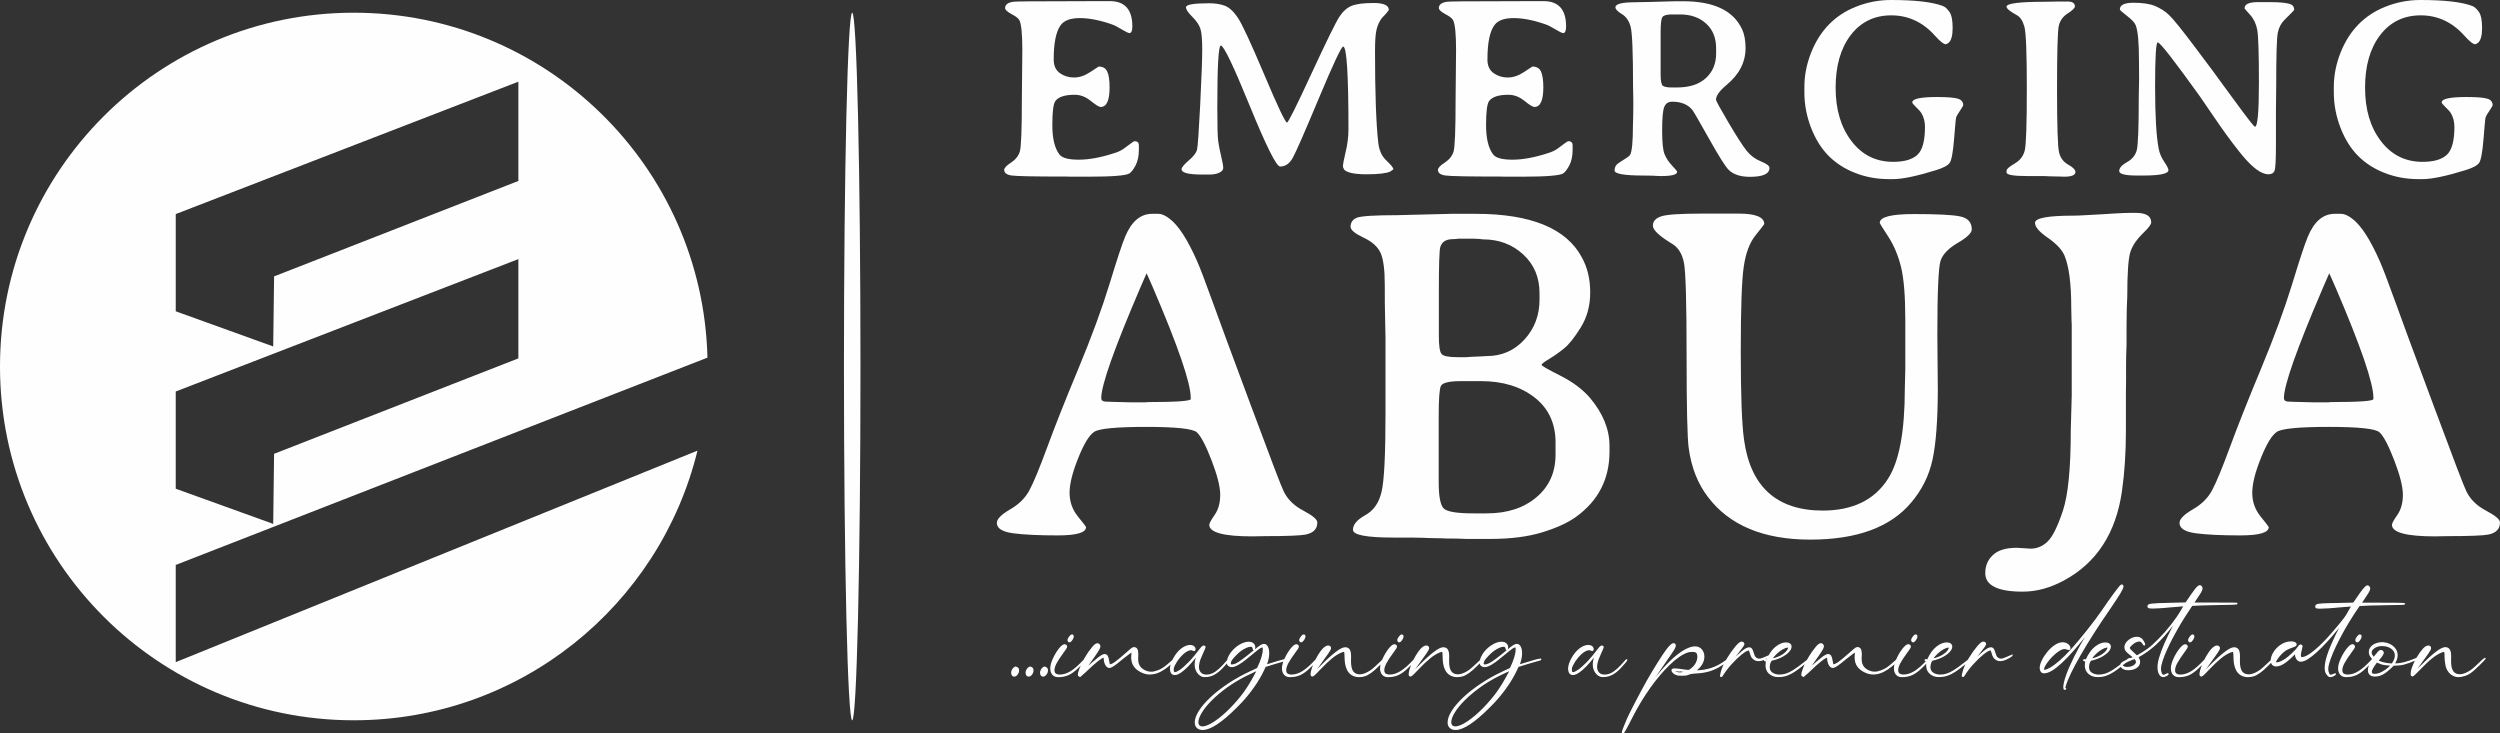
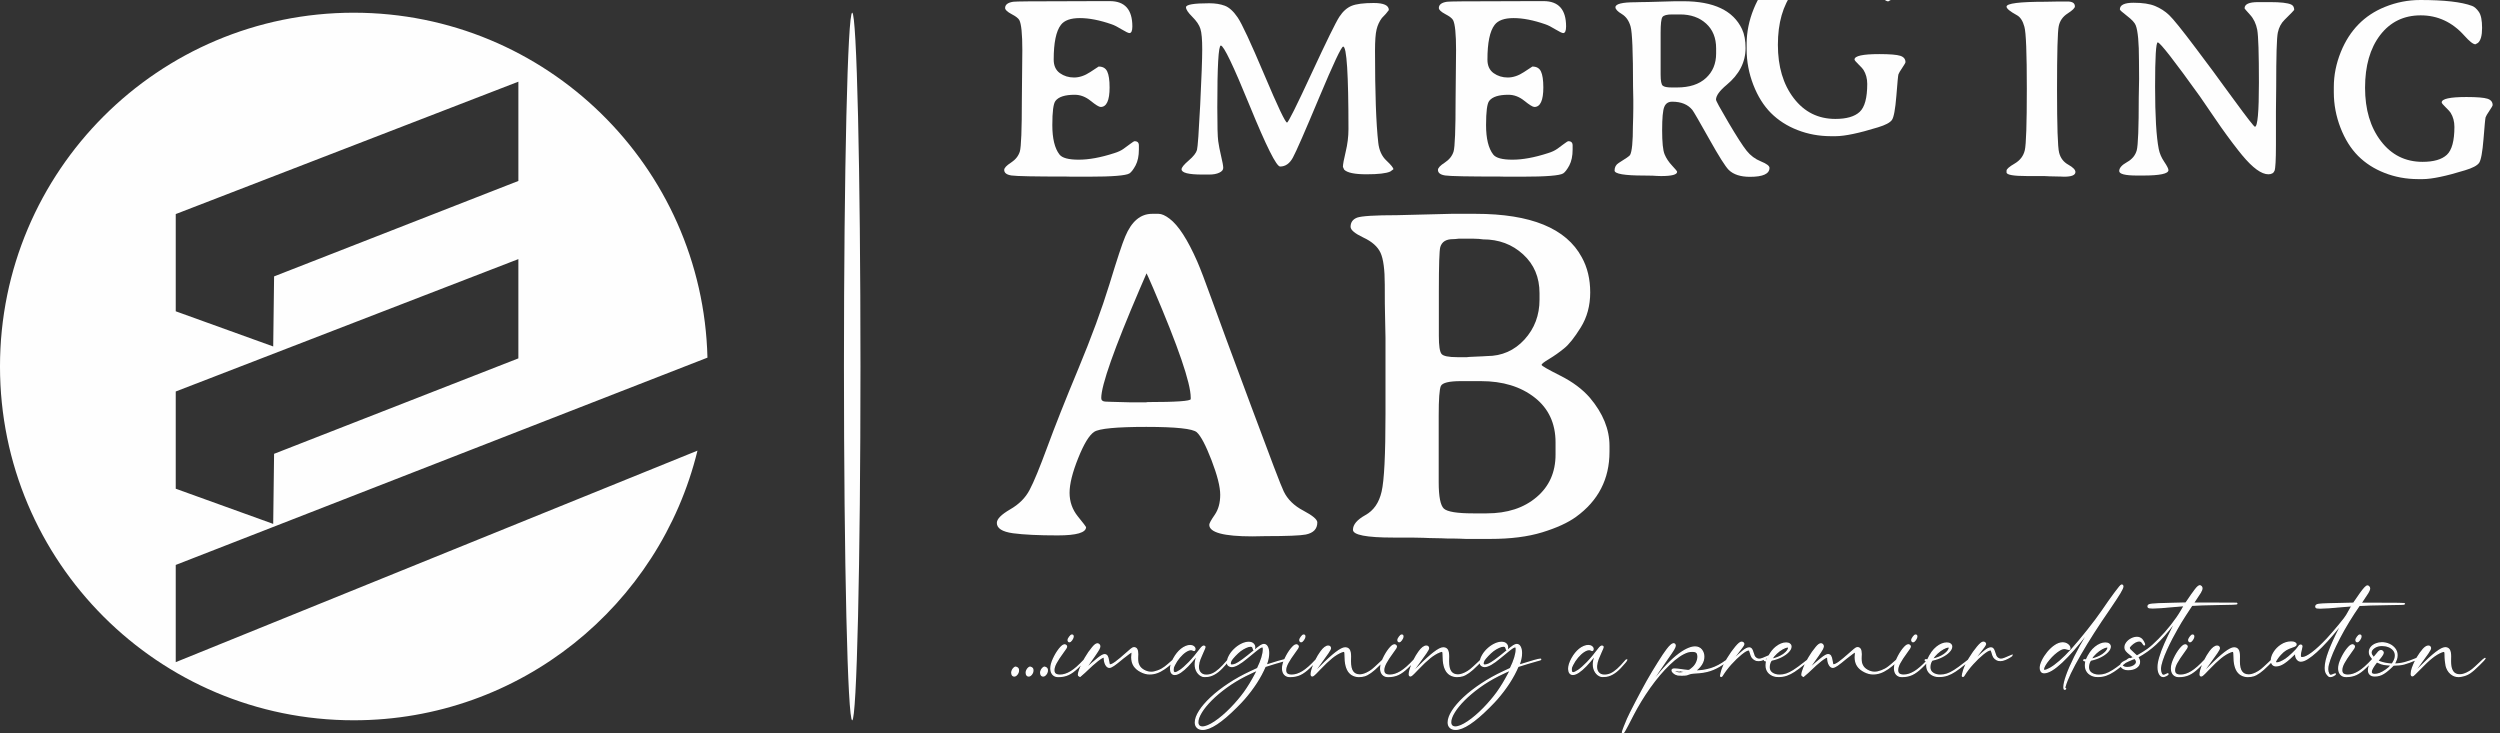
<svg xmlns="http://www.w3.org/2000/svg" xml:space="preserve" width="141.944mm" height="41.639mm" version="1.1" style="shape-rendering:geometricPrecision; text-rendering:geometricPrecision; image-rendering:optimizeQuality; fill-rule:evenodd; clip-rule:evenodd" viewBox="0 0 4300.94 1261.67">
  <rect x="0" y="0" width="4300.94" height="1261.67" fill="#333333" stroke="none" />
  <defs>
    <style type="text/css">
   
    .str0 {stroke:#FEFEFE;stroke-width:2.31;stroke-miterlimit:2.613}
    .fil0 {fill:#FEFEFE}
    .fil1 {fill:#FEFEFE;fill-rule:nonzero}
    .fil2 {fill:#FEFEFE;fill-rule:nonzero}
   
  </style>
  </defs>
  <g id="Layer_x0020_1">
    <g id="_2503003646944">
      <path class="fil0" d="M891.81 140.51l-589.47 227.77 0 167.26 167.68 60.51 1.52 -120.55 420.26 -164.2 0 -170.78zm-283.17 -118.64c331.05,0 600.36,264.3 608.45,593.4l-914.76 356.62 0 167.25 897.59 -363.89c-64.95,266.26 -305.01,463.9 -591.28,463.9 -336.15,0 -608.65,-272.5 -608.65,-608.65 0,-336.15 272.5,-608.64 608.65,-608.64zm602.08 698.14c-0.32,2.19 -0.66,4.38 -1,6.56 0.35,-2.18 0.68,-4.37 1,-6.56zm-2.27 14.2c-0.5,2.91 -1.02,5.81 -1.56,8.71 0.54,-2.89 1.06,-5.8 1.56,-8.71zm-2.62 14.21c-0.65,3.32 -1.33,6.63 -2.04,9.93 0.71,-3.3 1.38,-6.61 2.04,-9.93zm-2.89 13.83c-0.8,3.62 -1.63,7.23 -2.49,10.83 0.86,-3.6 1.69,-7.21 2.49,-10.83zm-311.14 -316.5l-589.47 227.77 0 167.26 167.68 60.51 1.52 -120.55 420.26 -164.2 0 -170.78z" />
      <g>
        <path class="fil1 str0" d="M1744.82 1162.92c-0.83,0 -1.63,-0.28 -2.34,-0.91 -1.17,-1 -1.77,-2.54 -1.77,-4.6 0,-1.68 0.43,-3.26 1.23,-4.71 0.8,-1.48 1.74,-2.68 2.8,-3.57 1.06,-0.88 1.94,-1.34 2.68,-1.34 0.34,0 0.89,0.23 1.66,0.68 1.12,0.48 1.88,1.11 2.31,1.83 0.43,0.71 0.63,1.77 0.63,3.08 0,2.34 -0.77,4.54 -2.34,6.54 -1.57,2 -3.17,3 -4.86,3zm1591.52 0.78c-3.23,0 -5.77,-0.32 -7.6,-0.92 -4.48,-1.4 -7.89,-3.66 -10.26,-6.74 -2.37,-3.11 -3.57,-6.8 -3.57,-11.09 0,-2.18 0.22,-4.38 0.67,-6.64l-0.01 0.02c-3.4,3.74 -6.71,7.11 -9.94,10.14 -5.86,5.63 -11.29,9.6 -16.29,11.88 -5,2.29 -10.6,3.43 -16.8,3.43 -1.94,0 -3.43,-0.14 -4.43,-0.43 -2.83,-0.83 -5,-2.43 -6.49,-4.8 -1.48,-2.37 -2.2,-5.34 -2.2,-8.91 0,-2.98 0.66,-6.39 1.98,-10.25 -5.04,4.48 -9.59,8.13 -13.63,10.91 -4.63,3.17 -8.97,5.45 -13.03,6.85 -4.03,1.4 -8.17,2.08 -12.43,2.08 -4.63,0 -9.45,-1.23 -14.48,-3.74 -5.4,-2.68 -9.43,-6.06 -12.08,-10.08 -2.66,-4.05 -3.97,-8.97 -3.97,-14.77 0,-1.4 0.14,-3.43 0.43,-6.03 0.09,-1.28 0.15,-2.11 0.15,-2.43 0,-0.63 -0.09,-0.94 -0.32,-0.94 -1.34,0 -6.57,3.66 -15.66,10.97 -7.2,6.03 -12.46,10.17 -15.74,12.4 -3.29,2.23 -5.8,3.34 -7.54,3.34 -2.34,0 -4.31,-1.51 -5.97,-4.51 -1.66,-3.03 -2.51,-6.71 -2.63,-11.06 0,-1.4 -0.15,-2.09 -0.43,-2.09l-0.34 -0.08c-1.83,0 -5.43,2.08 -10.8,6.23 -5.34,4.17 -11.97,10.06 -19.83,17.71 -0.66,0.6 -1.63,1.52 -2.85,2.69 -4.75,4.57 -7.17,6.86 -7.26,6.86 -0.57,-0.23 -1.2,-0.6 -1.95,-1.09 -0.4,-0.23 -0.65,-0.45 -0.8,-0.71 -0.14,-0.26 -0.2,-0.6 -0.2,-1.06 0,-2.4 1.09,-6.29 3.23,-11.68 1.35,-3.38 3,-6.96 4.97,-10.75 -1.42,1.18 -3.1,2.55 -5.02,4.12 -6.43,5.23 -11.89,9.34 -16.37,12.28 -4.48,2.97 -8.88,5.17 -13.17,6.66 -4.31,1.48 -8.88,2.23 -13.74,2.23 -3.23,0 -5.77,-0.32 -7.6,-0.92 -4.48,-1.4 -7.88,-3.66 -10.26,-6.74 -2.37,-3.11 -3.57,-6.8 -3.57,-11.09 0,-2.2 0.23,-4.43 0.69,-6.71 0.06,-0.43 0.08,-0.69 0.08,-0.75 0,-0.23 -0.54,-0.46 -1.6,-0.68 -0.68,-0.14 -1.2,-0.32 -1.6,-0.46 -0.37,-0.14 -0.57,-0.37 -0.57,-0.71 0,-0.32 0.48,-0.49 1.48,-0.49 0.28,0 1.23,0.12 2.86,0.32 0,0 0,0 0,0 0.89,-1.99 1.81,-3.88 2.76,-5.66l-0.45 0.29c-2.48,1.57 -5.25,3 -8.28,4.29 -3.03,1.28 -5.71,1.94 -8,1.94 -3,0 -5.03,-0.37 -6.03,-1.09 -2.45,-1.28 -4.25,-2.77 -5.43,-4.48 -1.17,-1.71 -2.23,-4.43 -3.17,-8.17 0,-0.06 -0.03,-0.15 -0.09,-0.23 -0.51,-1.97 -0.91,-3.17 -1.23,-3.6 -0.32,-0.46 -0.92,-0.69 -1.8,-0.69 -2.51,0 -6.66,2.35 -12.46,7.03 -5.83,4.69 -11.71,10.34 -17.71,17 -6,6.63 -10.91,13.11 -14.77,19.43 -0.74,1.43 -1.43,2.17 -2.08,2.17 -0.4,0 -0.72,-0.23 -0.94,-0.69l0 -0.17c0,-0.72 0.28,-2.17 0.8,-4.37 0.54,-2.2 1.14,-4.35 1.8,-6.4 1.27,-3.82 3.21,-8.16 5.84,-13.01 -1.76,1.37 -3.65,2.69 -5.64,3.96 -7.14,4.74 -14.17,8.23 -21.03,10.46 -6.86,2.23 -14.83,3.57 -23.94,4.03 -4.34,0.23 -7.4,0.55 -9.2,0.92 -1.77,0.4 -3.28,0.88 -4.51,1.43 -1.05,0.51 -2.28,0.88 -3.68,1.14 -1.4,0.23 -3.94,0.37 -7.63,0.37 -3.17,0 -5.26,-0.08 -6.26,-0.25 -1.03,-0.17 -2.26,-0.57 -3.68,-1.17 -0.06,-0.06 -0.12,-0.08 -0.17,-0.08 -1.86,-0.94 -3.34,-2.03 -4.48,-3.26 -1.15,-1.23 -1.71,-2.34 -1.71,-3.34 0,-1.52 1.43,-2.26 4.26,-2.26 2.14,0 6.77,0.51 13.91,1.57 5.03,0.75 8.06,1.08 9.12,1.08 1.17,0 2.11,-0.2 2.8,-0.57 0.72,-0.4 1.8,-1.2 3.31,-2.43 0.23,-0.23 0.43,-0.4 0.57,-0.51 3.37,-2.57 5.94,-5.71 7.8,-9.46 1.83,-3.75 2.77,-7.34 2.77,-10.8 0,-2.17 -0.29,-3.95 -0.8,-5.31 -0.54,-1.37 -1.48,-2.4 -2.88,-3.14 -1.4,-0.72 -3.37,-1.09 -5.94,-1.09 -2.91,0 -5.46,0.32 -7.63,0.92 -9.43,2.86 -20.06,9.97 -31.86,21.37 -11.8,11.37 -23.14,24.74 -34.02,40.11 -10.86,15.37 -20.49,31.17 -28.85,47.34 -3.91,7.66 -6.94,13.49 -9.06,17.54 -2.11,4.03 -3.71,6.97 -4.77,8.83 -1.06,1.83 -1.8,2.97 -2.2,3.43 -0.43,0.46 -0.8,0.66 -1.14,0.66 -0.46,0 -0.74,-0.17 -0.92,-0.57 0,-0.57 1.03,-3.54 3.08,-8.97 2.09,-5.4 4,-10.08 5.77,-14.06 2.4,-5.4 7.11,-14.88 14.17,-28.4 7.03,-13.54 13.57,-25.74 19.66,-36.63 5.68,-10.05 12.03,-20.63 19,-31.71 6.97,-11.11 11.97,-18.57 14.97,-22.37 2.68,-3.57 4.97,-6.14 6.83,-7.77 1.88,-1.63 3.31,-2.43 4.31,-2.43 1.86,0 2.8,1 2.86,3 0,1.52 -0.92,3.8 -2.74,6.88 -1.8,3.06 -5.29,8.2 -10.4,15.4 -5.08,7.14 -10.4,14.85 -15.94,23.17 -5.57,8.31 -10.26,15.46 -14.08,21.43 -3.8,5.97 -5.71,9.17 -5.71,9.54 0.17,0 2.11,-2.54 5.86,-7.6 8.2,-11.34 16.11,-21.23 23.77,-29.69 7.63,-8.45 14.77,-15.37 21.37,-20.77 6.63,-5.37 12.63,-9.37 18,-11.94 5.4,-2.6 10.08,-3.91 14.11,-3.91 4.63,0 8.28,1.63 10.97,4.86 2.66,3.25 4,7.14 4,11.71 0,4.69 -1.34,9.14 -4.06,13.37 -2.68,4.2 -6.48,8 -11.34,11.43 10,0 19.31,-1.37 27.97,-4.08 8.65,-2.68 17.26,-7.23 25.86,-13.6l0.79 -0.59c0.66,-1.16 1.36,-2.34 2.09,-3.55 4.54,-7.48 9.14,-14 13.77,-19.48 4.63,-5.51 7.91,-8.26 9.86,-8.26 1.17,0 2.14,0.28 2.86,0.88 0.72,0.57 1.09,1.34 1.09,2.31 0,0.77 -1,2.51 -2.97,5.25 -1.97,2.74 -4.88,6.54 -8.74,11.37 -3.09,3.97 -5.34,6.97 -6.83,8.97 -1.48,2 -2.2,3.23 -2.2,3.69 0,0.06 0,0.08 0.06,0.08 0.12,0 1.26,-1.05 3.46,-3.2 5.51,-5.34 10.63,-9.94 15.34,-13.8 4.71,-3.86 8.49,-5.77 11.34,-5.77 1.46,0 2.66,0.57 3.6,1.74 0.94,1.17 1.77,3 2.43,5.45 0.94,3.23 1.74,5.49 2.34,6.74 0.63,1.26 1.43,2.28 2.43,3.14 1.94,1.66 4.08,2.48 6.37,2.48 1.6,0 3.68,-0.48 6.23,-1.46 2.54,-0.97 5.54,-2.23 9,-3.8 0.68,-0.32 1.27,-0.6 1.78,-0.84 3.62,-6.44 7.64,-11.39 12.05,-14.85 5.94,-4.68 11.66,-7 17.14,-7 2.54,0 4.57,0.54 6.05,1.69 1.48,1.11 2.23,2.57 2.23,4.42 0,2.78 -1.52,5.74 -4.54,8.86 -3,3.15 -7.03,5.97 -12.09,8.52 -5.05,2.54 -10.48,4.43 -16.28,5.63 -1.06,0.28 -2.11,1.71 -3.14,4.23 -1.03,2.54 -1.55,5.25 -1.55,8.08 0,4.51 1.75,7.97 5.23,10.34 3.48,2.37 7.77,3.57 12.86,3.57 3.97,0 7.8,-0.6 11.54,-1.8 3.74,-1.2 8,-3.31 12.77,-6.34 4.77,-3 10.71,-7.34 17.86,-12.97 2.35,-1.85 4.32,-3.38 5.89,-4.56 0.8,-1.48 1.65,-2.98 2.54,-4.52 3.71,-6.38 7.8,-12.26 12.29,-17.6 3.4,-4.14 6.14,-6.2 8.28,-6.2 0.94,0 1.83,0.4 2.66,1.2 0.86,0.83 1.26,1.8 1.26,2.97 0,1.17 -0.52,2.77 -1.57,4.77 -1.06,2.03 -3.43,5.66 -7.03,10.94 -3.63,5.25 -9.57,13.71 -17.83,25.31 10.6,-9.54 18.48,-16.34 23.68,-20.43 5.17,-4.08 8.83,-6.11 10.94,-6.11 1.97,0 3.46,0.77 4.46,2.31 1,1.51 1.8,4.31 2.43,8.31 0.17,0.86 0.37,2.03 0.66,3.51 0.34,1.86 0.57,2.83 0.69,2.95 0.2,0.34 0.68,0.48 1.4,0.48 2.09,0 5.29,-1.57 9.63,-4.71 4.37,-3.17 10.86,-8.57 19.51,-16.29 3,-2.74 5.26,-4.68 6.77,-5.88 1.52,-1.2 2.57,-1.94 3.2,-2.23 0.6,-0.29 1.26,-0.43 2,-0.43 2.11,0 3.69,0.89 4.71,2.63 1.03,1.77 1.57,4.54 1.57,8.34 0,0.77 -0.06,2.08 -0.17,3.94 -0.06,1.77 -0.08,3.06 -0.08,3.83 0,2.57 0.2,4.8 0.57,6.65 0.4,1.89 1.03,3.66 1.95,5.31 1.71,3.37 4.6,6.14 8.65,8.34 4.03,2.2 8.17,3.31 12.43,3.31 3.34,0 7.26,-0.85 11.77,-2.57 4.48,-1.68 8.51,-3.91 12.08,-6.65 2.56,-1.88 7.19,-5.8 13.84,-11.76 0.32,-0.76 0.65,-1.54 1.02,-2.32 2.94,-6.4 6.31,-12 10.08,-16.8 3.8,-4.8 6.83,-7.2 9.06,-7.2 0.77,0 1.52,0.29 2.2,0.86 0.72,0.54 1.06,1.2 1.06,1.91 0,0.77 -0.43,1.85 -1.26,3.23 -0.83,1.37 -2.28,3.4 -4.34,6.14 -5.8,7.91 -9.97,14.25 -12.48,18.97 -2.51,4.71 -3.77,8.86 -3.77,12.43 0,3 0.92,5.2 2.69,6.57 1.8,1.37 4.45,2.06 8.03,2.06 6.03,0 12.34,-2.03 18.94,-6.08 6.03,-3.69 13.08,-9.84 21.2,-18.41 -0.27,-0.1 -0.64,-0.2 -1.11,-0.31 -0.68,-0.14 -1.2,-0.32 -1.6,-0.46 -0.37,-0.14 -0.57,-0.37 -0.57,-0.71 0,-0.32 0.48,-0.49 1.49,-0.49 0.28,0 1.23,0.12 2.85,0.32 0,0 0,0 0,0 4.51,-10.08 9.74,-17.46 15.69,-22.11 5.94,-4.68 11.66,-7 17.14,-7 2.54,0 4.57,0.54 6.06,1.69 1.48,1.11 2.23,2.57 2.23,4.42 0,2.78 -1.51,5.74 -4.54,8.86 -3,3.15 -7.03,5.97 -12.08,8.52 -5.06,2.54 -10.49,4.43 -16.29,5.63 -1.06,0.28 -2.11,1.71 -3.14,4.23 -1.03,2.54 -1.54,5.25 -1.54,8.08 0,4.51 1.74,7.97 5.23,10.34 3.49,2.37 7.77,3.57 12.86,3.57 3.97,0 7.8,-0.6 11.54,-1.8 3.74,-1.2 8,-3.31 12.77,-6.34 4.77,-3 10.71,-7.34 17.86,-12.97 2.5,-1.97 4.56,-3.56 6.18,-4.78 0.59,-1.02 1.21,-2.07 1.85,-3.14 4.54,-7.48 9.14,-14 13.77,-19.48 4.63,-5.51 7.91,-8.26 9.86,-8.26 1.17,0 2.14,0.28 2.85,0.88 0.72,0.57 1.09,1.34 1.09,2.31 0,0.77 -1,2.51 -2.97,5.25 -1.97,2.74 -4.88,6.54 -8.74,11.37 -3.08,3.97 -5.34,6.97 -6.83,8.97 -1.49,2 -2.2,3.23 -2.2,3.69 0,0.06 0,0.08 0.06,0.08 0.12,0 1.26,-1.05 3.46,-3.2 5.51,-5.34 10.63,-9.94 15.34,-13.8 4.71,-3.86 8.48,-5.77 11.34,-5.77 1.45,0 2.66,0.57 3.6,1.74 0.94,1.17 1.77,3 2.43,5.45 0.94,3.23 1.74,5.49 2.34,6.74 0.63,1.26 1.43,2.28 2.43,3.14 1.94,1.66 4.08,2.48 6.37,2.48 1.6,0 3.69,-0.48 6.23,-1.46 2.54,-0.97 5.54,-2.23 9,-3.8 2.46,-1.17 3.83,-1.77 4.08,-1.77l0.09 0c0,0.28 -1.23,1.23 -3.71,2.83 -2.48,1.57 -5.26,3 -8.29,4.29 -3.03,1.28 -5.71,1.94 -8,1.94 -3,0 -5.03,-0.37 -6.03,-1.09 -2.46,-1.28 -4.26,-2.77 -5.43,-4.48 -1.17,-1.71 -2.23,-4.43 -3.17,-8.17 0,-0.06 -0.03,-0.15 -0.08,-0.23 -0.52,-1.97 -0.92,-3.17 -1.23,-3.6 -0.32,-0.46 -0.91,-0.69 -1.8,-0.69 -2.51,0 -6.66,2.35 -12.46,7.03 -5.83,4.69 -11.71,10.34 -17.71,17 -6,6.63 -10.91,13.11 -14.77,19.43 -0.74,1.43 -1.43,2.17 -2.08,2.17 -0.4,0 -0.72,-0.23 -0.95,-0.69l0 -0.17c0,-0.72 0.29,-2.17 0.8,-4.37 0.54,-2.2 1.15,-4.35 1.8,-6.4 1.34,-4.03 3.43,-8.62 6.27,-13.8 -1.46,1.21 -3.18,2.63 -5.19,4.25 -6.43,5.23 -11.88,9.34 -16.37,12.28 -4.49,2.97 -8.89,5.17 -13.17,6.66 -4.31,1.48 -8.88,2.23 -13.74,2.23zm-11.89 -29.63c0.95,0 2.89,-0.43 5.83,-1.26 2.91,-0.86 6.11,-2.11 9.57,-3.86 3.45,-1.74 6.51,-3.88 9.14,-6.46 3.17,-3.17 4.77,-6.06 4.77,-8.6l0 -0.43c-0.11,-0.34 -0.66,-0.51 -1.6,-0.51 -2.45,0 -5.48,1.03 -9.08,3.03 -3.6,2 -7.11,4.6 -10.54,7.77 -3.43,3.2 -6.11,6.43 -8.09,9.71 -0.17,0.23 -0.25,0.37 -0.25,0.43 0,0.12 0.08,0.17 0.25,0.17zm-33.4 -30.14c-0.72,0 -1.26,-0.37 -1.6,-1.08 -0.32,-0.68 -0.48,-1.26 -0.48,-1.77 0,-1 0.83,-2.66 2.46,-4.97 1.66,-2.31 3.03,-3.49 4.14,-3.49 1.28,0 1.94,0.72 1.94,2.11 0,1.77 -0.77,3.77 -2.28,5.94 -1.49,2.17 -2.89,3.26 -4.17,3.26zm-243.01 30.14c0.94,0 2.88,-0.43 5.83,-1.26 2.91,-0.86 6.11,-2.11 9.57,-3.86 3.46,-1.74 6.51,-3.88 9.14,-6.46 3.17,-3.17 4.77,-6.06 4.77,-8.6l0 -0.43c-0.12,-0.34 -0.66,-0.51 -1.6,-0.51 -2.46,0 -5.49,1.03 -9.09,3.03 -3.6,2 -7.11,4.6 -10.54,7.77 -3.43,3.2 -6.11,6.43 -8.08,9.71 -0.17,0.23 -0.26,0.37 -0.26,0.43 0,0.12 0.08,0.17 0.26,0.17zm1181.52 29.71c-4.91,0 -9.31,-1.66 -13.2,-5 -3.86,-3.31 -6.54,-7.83 -7.97,-13.51 -0.46,-2.23 -0.86,-5.06 -1.23,-8.54 -0.37,-3.46 -0.54,-6.69 -0.54,-9.69 0,-2.45 -0.14,-4.17 -0.46,-5.17 -0.31,-0.97 -0.97,-1.45 -1.97,-1.45 -0.83,0 -2.23,0.4 -4.17,1.17 -5.2,2.06 -10.6,5.34 -16.2,9.8 -5.63,4.45 -12.8,11.23 -21.57,20.34 -3.83,3.86 -6.46,6.43 -7.83,7.77 -1.34,1.35 -2.28,2.2 -2.8,2.57 -0.48,0.34 -0.94,0.54 -1.34,0.54 -1.28,0 -1.91,-1.06 -1.91,-3.2 0,-3.05 0.69,-6.54 2.08,-10.46 1.4,-3.91 3.49,-8.71 6.29,-14.4 -9.31,3.91 -16.31,6.46 -21,7.66 -4.68,1.2 -10.77,1.86 -18.26,1.97 -6.14,6.25 -11.6,10.91 -16.4,13.97 -4.8,3.09 -10,4.63 -15.57,4.63 -3.51,0 -6.2,-0.88 -8,-2.66 -1.8,-1.75 -2.71,-4.11 -2.71,-7.06 0,-2.46 0.52,-5 1.55,-7.63 0.66,-1.69 1.68,-3.95 3.05,-6.77 -3.29,3.6 -6.5,6.86 -9.63,9.79 -5.85,5.63 -11.28,9.6 -16.28,11.88 -5,2.29 -10.6,3.43 -16.8,3.43 -1.94,0 -3.43,-0.14 -4.43,-0.43 -2.83,-0.83 -5,-2.43 -6.49,-4.8 -1.48,-2.37 -2.2,-5.34 -2.2,-8.91 0,-4.43 1.46,-9.83 4.37,-16.2 2.94,-6.4 6.31,-12 10.08,-16.8 3.8,-4.8 6.83,-7.2 9.06,-7.2 0.77,0 1.52,0.29 2.2,0.86 0.72,0.54 1.06,1.2 1.06,1.91 0,0.77 -0.43,1.85 -1.26,3.23 -0.83,1.37 -2.28,3.4 -4.34,6.14 -5.8,7.91 -9.97,14.25 -12.48,18.97 -2.51,4.71 -3.77,8.86 -3.77,12.43 0,3 0.92,5.2 2.68,6.57 1.8,1.37 4.46,2.06 8.03,2.06 6.03,0 12.34,-2.03 18.94,-6.08 6.46,-3.96 14.1,-10.73 22.96,-20.3l0.89 -1.76c-0.28,-0.37 -0.68,-0.92 -1.17,-1.57 -1.75,-2.31 -2.91,-4.09 -3.51,-5.37 -0.63,-1.29 -0.94,-2.94 -0.94,-4.94 0,-2.95 1.03,-5.63 3.03,-8.03 2,-2.4 4.66,-4.29 7.94,-5.6 3.29,-1.34 6.77,-2.03 10.4,-2.03 4.34,0 8.51,0.91 12.51,2.68 3.97,1.8 7.2,4.28 9.69,7.54 2.48,3.23 3.74,6.89 3.74,10.94 0,2.46 -0.35,4.68 -1,6.66 -0.68,2 -1.97,4.91 -3.86,8.77 5.97,0 11.97,-0.8 18,-2.34 6.03,-1.57 13,-4.03 20.91,-7.37 4.08,-6.71 7.77,-11.91 11.06,-15.63 3.28,-3.71 6.26,-5.54 8.86,-5.54 1.06,0 1.94,0.29 2.6,0.92 0.68,0.6 1,1.48 1,2.6 0,1.32 -1.54,4.26 -4.63,8.74 -3.11,4.49 -7.48,10.57 -13.2,18.29 -3.77,5.14 -6.57,8.97 -8.37,11.51 -1.77,2.54 -2.65,4.06 -2.65,4.54 0.11,0 1.28,-1.08 3.54,-3.28 2.26,-2.2 5.08,-5 8.51,-8.34 21.26,-21.43 35.31,-32.14 42.17,-32.14 3.17,0 5.49,1.17 6.94,3.51 1.45,2.34 2.17,6.11 2.17,11.31 0,0.66 -0.03,1.77 -0.08,3.34 -0.03,2.06 -0.06,3.66 -0.06,4.77 0,5.74 0.63,10.34 1.91,13.77 1.28,3.43 3.11,5.94 5.51,7.54 2.4,1.57 5.34,2.37 8.8,2.37 3.68,0 7.91,-1.17 12.71,-3.51 3.14,-1.52 6.08,-3.37 8.88,-5.57 2.77,-2.2 6.94,-5.94 12.46,-11.26 5.54,-5.34 8.57,-8.03 9.14,-8.03 0.12,0 0.17,0.09 0.17,0.26 0,0.32 -3.4,3.86 -10.14,10.63 -6.74,6.69 -12.08,11.34 -16.03,13.97 -3.94,2.63 -8.31,4.4 -13.11,5.34 -2.46,0.57 -4.57,0.86 -6.34,0.86zm-144.05 -3.35c2.46,0 5.2,-0.54 8.28,-1.6 3.17,-1.17 6.74,-3.11 10.66,-5.83 3.94,-2.68 6.71,-5.14 8.34,-7.31l1 -1.68c-0.17,0 -0.4,0 -0.66,0 -5.03,-0.26 -8.97,-0.66 -11.86,-1.12 -2.89,-0.48 -5.89,-1.48 -9,-2.97 -1.57,-0.8 -2.71,-1.17 -3.43,-1.17 -0.11,0 -0.2,0.02 -0.26,0.08 -0.06,0.12 -0.28,0.4 -0.66,0.92 -5.8,7.54 -8.71,12.91 -8.71,16.14 0,3.03 2.08,4.54 6.28,4.54zm31.54 -20.34c2.74,-4.31 4.11,-8.46 4.11,-12.48 0,-3.51 -1.08,-6.6 -3.26,-9.26 -2.2,-2.63 -5.06,-4.66 -8.63,-6.03 -3.57,-1.34 -7.37,-2.03 -11.4,-2.03 -5.11,0 -9.57,1.26 -13.29,3.8 -3.74,2.54 -5.63,5.4 -5.63,8.57 0,1.45 0.4,2.86 1.17,4.23 0.8,1.37 1.97,2.97 3.51,4.83 4.26,-5.37 7.06,-8.77 8.46,-10.23 1.4,-1.45 2.71,-2.17 3.94,-2.17 0.89,0 1.74,0.35 2.6,1.06 0.83,0.69 1.26,1.57 1.26,2.63 0,1.88 -2.6,5.89 -7.8,11.97 -0.88,1.06 -1.34,1.63 -1.34,1.69 0,0.43 1.31,1.14 3.94,2.11 2.63,0.97 5.86,1.86 9.66,2.6 3.83,0.74 7.57,1.14 11.2,1.14l1.48 -2.43zm-61.85 -36.17c-0.72,0 -1.26,-0.37 -1.6,-1.08 -0.32,-0.68 -0.48,-1.26 -0.48,-1.77 0,-1 0.83,-2.66 2.45,-4.97 1.66,-2.31 3.03,-3.49 4.15,-3.49 1.28,0 1.94,0.72 1.94,2.11 0,1.77 -0.77,3.77 -2.29,5.94 -1.48,2.17 -2.88,3.26 -4.17,3.26zm-45.94 59.86c-1.06,0 -1.88,-0.17 -2.43,-0.46 -0.57,-0.32 -1.31,-1.03 -2.26,-2.14 -1.46,-1.57 -2.51,-3.26 -3.14,-5.11 -0.66,-1.83 -0.97,-4.14 -0.97,-6.94 0,-7.54 2.17,-17 6.49,-28.37 4.31,-11.4 10.28,-24.57 17.88,-39.51 1.71,-3.34 3.06,-5.94 3.97,-7.77 0.91,-1.85 1.37,-2.83 1.37,-2.94 -0.71,0.77 -3.23,3.94 -7.54,9.46 -6.63,8.31 -13.14,15.94 -19.48,22.89 -6.37,6.97 -12.37,13 -18.06,18.14 -5.66,5.11 -10.77,9.11 -15.34,11.97 -4.57,2.83 -8.4,4.26 -11.48,4.26 -2.43,0 -4.51,-1.08 -6.23,-3.26 -1.69,-2.17 -2.54,-4.71 -2.54,-7.63 0,-0.83 0.14,-1.94 0.4,-3.34 0.12,-0.28 0.17,-0.48 0.17,-0.6 -7.86,7.88 -14.43,13.68 -19.74,17.37 -5.31,3.72 -10.17,5.57 -14.66,5.57 -2.51,0 -4.46,-0.8 -5.89,-2.43 -1.13,-1.26 -1.81,-2.9 -2.05,-4.87 -1.66,1.72 -3.6,3.68 -5.81,5.87 -5.69,5.71 -10.54,10 -14.6,12.86 -4.06,2.88 -7.57,4.77 -10.6,5.65 -3,0.89 -6.25,1.35 -9.77,1.35 -2.11,0 -4.17,-0.29 -6.11,-0.86 -4.03,-1.11 -7.31,-3.11 -9.88,-6.02 -2.57,-2.89 -4.49,-6.8 -5.74,-11.71 -1.23,-4.91 -1.85,-10.97 -1.85,-18.23 0,-2.51 -0.17,-4.26 -0.49,-5.2 -0.28,-0.94 -0.91,-1.43 -1.86,-1.43 -0.85,0 -2.31,0.43 -4.37,1.26 -5.14,2.06 -10.51,5.34 -16.11,9.83 -5.6,4.51 -12.8,11.31 -21.54,20.48 -4.4,4.69 -7.37,7.66 -8.89,8.94 -1.48,1.28 -2.57,1.94 -3.17,1.94 -1.23,0 -1.86,-1 -1.86,-2.94 0,-3.69 1.68,-9.51 5.03,-17.54 0.51,-1.22 1.04,-2.42 1.57,-3.6 -3.28,3.59 -6.48,6.84 -9.6,9.77 -5.86,5.63 -11.29,9.6 -16.29,11.88 -5,2.29 -10.6,3.43 -16.8,3.43 -1.94,0 -3.43,-0.14 -4.43,-0.43 -2.83,-0.83 -5,-2.43 -6.49,-4.8 -1.48,-2.37 -2.2,-5.34 -2.2,-8.91 0,-4.43 1.46,-9.83 4.37,-16.2 2.94,-6.4 6.31,-12 10.09,-16.8 3.8,-4.8 6.83,-7.2 9.05,-7.2 0.77,0 1.52,0.29 2.2,0.86 0.72,0.54 1.06,1.2 1.06,1.91 0,0.77 -0.43,1.85 -1.26,3.23 -0.83,1.37 -2.28,3.4 -4.34,6.14 -5.8,7.91 -9.97,14.25 -12.48,18.97 -2.51,4.71 -3.77,8.86 -3.77,12.43 0,3 0.92,5.2 2.69,6.57 1.8,1.37 4.45,2.06 8.03,2.06 6.03,0 12.34,-2.03 18.94,-6.08 6.42,-3.94 14.01,-10.65 22.8,-20.12 2.61,-5.25 5.53,-10.07 8.74,-14.45 4.57,-6.23 8.68,-9.31 12.31,-9.31 1.12,0 2,0.29 2.68,0.92 0.66,0.6 1,1.48 1,2.6 0,1.23 -1.48,4 -4.49,8.37 -2.97,4.34 -7.23,10.28 -12.77,17.83 -4,5.4 -6.94,9.45 -8.83,12.17 -1.86,2.71 -2.8,4.34 -2.8,4.88 0.12,0 1.32,-1.08 3.57,-3.29 2.26,-2.23 5.08,-5 8.48,-8.34 21.26,-21.43 35.31,-32.14 42.2,-32.14 3.23,0 5.54,1.15 6.97,3.43 1.43,2.29 2.14,6.09 2.14,11.4 0,0.65 -0.03,1.8 -0.08,3.43 -0.06,2.05 -0.08,3.62 -0.08,4.68 0,8.37 1.37,14.4 4.14,18.11 2.77,3.71 6.8,5.57 12.09,5.57 3.68,0 7.94,-1.17 12.74,-3.51 3.11,-1.52 6.09,-3.37 8.86,-5.57 2.8,-2.2 6.94,-5.97 12.49,-11.26 1.99,-1.98 3.67,-3.59 5.03,-4.83 0.07,-4.34 1.61,-8.91 4.6,-13.74 3.08,-4.97 7.2,-9.14 12.34,-12.51 5.17,-3.4 10.71,-5.17 16.63,-5.31 2.94,0 5.17,0.37 6.6,1.17 1.46,0.77 2.17,1.8 2.17,3.08 0,1.46 -1.91,2.77 -5.77,3.95 -4.97,1.6 -8.94,3.34 -11.97,5.23 -3,1.86 -6.11,4.54 -9.29,8.06 -2.17,2.34 -4.14,4.86 -5.94,7.54 -1.77,2.68 -2.68,4.45 -2.68,5.37 0,0.43 0.28,0.83 0.86,1.17 0.54,0.32 1.26,0.48 2.08,0.48 3.23,0 8.2,-2.11 14.88,-6.34 2.91,-1.91 6.89,-5.26 11.94,-10.06 5.06,-4.8 8.11,-8.11 9.17,-9.97 1.77,-2.89 3.31,-4.34 4.6,-4.34 0.66,0 1.2,0.2 1.6,0.6 0.37,0.37 0.57,0.94 0.57,1.66 0,0.77 -0.34,2.37 -1,4.77 -1.23,4.4 -1.86,7.88 -1.86,10.45 0,1.68 0.26,2.8 0.77,3.31 0.48,0.55 1.48,0.8 2.91,0.8 3.97,0 9.71,-2.86 17.26,-8.54 7.51,-5.68 15.97,-13.57 25.34,-23.59 6.48,-7.03 13.4,-15.03 20.77,-23.94 7.37,-8.94 11.63,-14.51 12.8,-16.74 0.17,-0.29 0.92,-1.54 2.17,-3.77 4.6,-7.97 6.88,-12.17 6.88,-12.54 0,-0.12 -0.34,-0.17 -1,-0.17 -1.23,0 -5.83,0.37 -13.74,1.09 -19.31,1.83 -32.6,2.77 -39.83,2.77 -2.34,0 -4.06,-0.12 -5.08,-0.32 -1.03,-0.17 -1.66,-0.45 -1.91,-0.83 -0.26,-0.37 -0.37,-0.94 -0.37,-1.71 0,-1.71 1.6,-2.86 4.85,-3.34 3.23,-0.52 8.34,-0.8 15.31,-0.92 1.28,-0.05 2.23,-0.08 2.83,-0.08 1.91,-0.06 4.23,-0.12 6.97,-0.17 7.8,-0.12 19.46,-0.4 34.97,-0.83 5.08,-7.48 9.03,-13.2 11.86,-17.14 2.8,-3.91 5.23,-7 7.28,-9.23 2.03,-2.23 3.63,-3.34 4.8,-3.34 0.69,0 1.4,0.43 2.23,1.28 0.8,0.86 1.2,1.8 1.2,2.8 0,1.8 -0.94,4.26 -2.83,7.4 -1.91,3.17 -5.31,8.34 -10.23,15.54 -0.88,1.23 -1.57,2.17 -2,2.82 15.86,0 29.03,0.03 39.54,0.06 10.51,0.03 18.94,0.06 25.23,0.12 6.31,0.06 9.63,0.14 9.97,0.26 0.34,0.23 0.51,0.4 0.51,0.51 0,0.26 -2.14,0.49 -6.37,0.63 -4.23,0.12 -11.2,0.26 -20.83,0.37 -24.23,0.37 -41.11,0.88 -50.65,1.48 -13.11,18.88 -24.54,37.65 -34.28,56.34 -9.71,18.69 -16.11,33.83 -19.11,45.37 -0.72,2.91 -1.09,5.57 -1.09,8.03 0,2.91 0.55,5.46 1.63,7.63 1.08,2.17 2.37,3.26 3.88,3.26 0.83,0 2.8,-0.66 5.86,-2 1.06,-0.52 1.66,-0.77 1.77,-0.77 0.06,0.06 0.08,0.17 0.08,0.35 0,0.63 -1.03,1.48 -3.11,2.57 -2.06,1.08 -3.77,1.63 -5.17,1.63zm-241.75 -59.86c-0.72,0 -1.26,-0.37 -1.6,-1.08 -0.32,-0.68 -0.48,-1.26 -0.48,-1.77 0,-1 0.83,-2.66 2.46,-4.97 1.66,-2.31 3.03,-3.49 4.14,-3.49 1.28,0 1.94,0.72 1.94,2.11 0,1.77 -0.77,3.77 -2.28,5.94 -1.49,2.17 -2.89,3.26 -4.17,3.26zm-46.05 59.86c-2.4,0 -4.43,-1.46 -6.08,-4.31 -1.68,-2.88 -2.51,-6.77 -2.51,-11.68 0,-4.69 1,-10.43 3.06,-17.23 2.03,-6.83 4.91,-14.49 8.66,-23 3.74,-8.48 8.28,-17.97 13.63,-28.4 1.74,-3.4 3.23,-6.34 4.45,-8.83 1.23,-2.48 1.83,-3.8 1.83,-3.91 -0.54,0.63 -2.29,2.85 -5.2,6.71 -11.2,14.77 -21.46,26.46 -30.74,35.02 -9.29,8.57 -19.57,15.91 -30.86,22.06 0.06,0.12 0.12,0.26 0.17,0.43 1.06,1.89 1.8,3.37 2.17,4.46 0.4,1.09 0.6,2.35 0.6,3.74 0,3.77 -1.8,6.91 -5.4,9.37 -3.6,2.46 -8.37,3.68 -14.29,3.68 -2.71,0 -5.03,-0.43 -6.86,-1.32 -1.83,-0.85 -3.2,-1.88 -4.08,-3.08 -0.53,-0.7 -0.9,-1.38 -1.12,-2.01 -4.85,3.84 -9.08,6.96 -12.68,9.32 -4.49,2.97 -8.89,5.17 -13.17,6.66 -4.31,1.48 -8.88,2.23 -13.74,2.23 -3.23,0 -5.77,-0.32 -7.6,-0.92 -4.48,-1.4 -7.89,-3.66 -10.26,-6.74 -2.37,-3.11 -3.57,-6.8 -3.57,-11.09 0,-2.2 0.23,-4.43 0.68,-6.71 0.06,-0.43 0.09,-0.69 0.09,-0.75 0,-0.23 -0.54,-0.46 -1.6,-0.68 -0.69,-0.14 -1.2,-0.32 -1.6,-0.46 -0.37,-0.14 -0.57,-0.37 -0.57,-0.71 0,-0.32 0.48,-0.49 1.48,-0.49 0.29,0 1.23,0.12 2.86,0.32 0,0 0,0 0,0 4.51,-10.08 9.74,-17.46 15.69,-22.11 5.94,-4.68 11.65,-7 17.14,-7 2.54,0 4.57,0.54 6.06,1.69 1.48,1.11 2.23,2.57 2.23,4.42 0,2.78 -1.51,5.74 -4.54,8.86 -3,3.15 -7.03,5.97 -12.08,8.52 -5.06,2.54 -10.49,4.43 -16.29,5.63 -1.06,0.28 -2.11,1.71 -3.14,4.23 -1.03,2.54 -1.54,5.25 -1.54,8.08 0,4.51 1.74,7.97 5.23,10.34 3.49,2.37 7.77,3.57 12.86,3.57 3.97,0 7.8,-0.6 11.54,-1.8 3.74,-1.2 8,-3.31 12.77,-6.34 3.78,-2.38 8.29,-5.59 13.55,-9.62 0.12,-1.43 1.23,-2.83 3.36,-4.26 1.43,-0.96 3.56,-2.05 6.37,-3.29 3.05,-2.31 4.76,-3.48 5.15,-3.48l0.14 0.08c0,0.14 -0.69,0.82 -2.09,2.04 0.75,-0.31 1.55,-0.62 2.37,-0.95 4.57,-1.97 6.86,-3.06 6.86,-3.29 0,-0.08 -0.8,-0.77 -2.43,-2 -2.97,-2.35 -5.51,-4.49 -7.66,-6.43 -2.14,-1.97 -3.54,-3.66 -4.14,-5.11 -0.46,-1.17 -0.68,-2.4 -0.68,-3.68 0,-2.8 1.06,-5.48 3.11,-8.11 2.06,-2.63 4.69,-4.75 7.91,-6.37 3.2,-1.63 6.37,-2.43 9.48,-2.43 2.91,0 5.51,0.97 7.8,2.95 0.95,0.88 2.03,2.4 3.26,4.54 1.23,2.14 1.83,3.65 1.83,4.48 0,0.63 -0.14,0.91 -0.48,0.91 -0.29,0 -0.8,-0.57 -1.52,-1.74 -0.94,-1.57 -1.94,-2.83 -3,-3.83 -1.06,-0.97 -2.46,-1.46 -4.2,-1.46 -2.06,0 -4.34,0.66 -6.83,1.97 -2.48,1.31 -4.88,3.14 -7.23,5.48 -1.12,1.12 -1.91,2.03 -2.43,2.71 -0.51,0.71 -0.74,1.34 -0.74,1.97 0,1 0.57,2.15 1.74,3.43 1.17,1.29 3.83,3.8 7.94,7.54 1.51,1.4 2.71,2.48 3.6,3.26 7.54,-4.17 13.88,-8.14 19.03,-11.83 5.11,-3.71 11.37,-9.31 18.74,-16.8 7.46,-7.49 14.74,-15.71 21.8,-24.74 7.05,-9 12.77,-17.28 17.11,-24.8 3.17,-5.54 4.77,-8.4 4.77,-8.63 0,-0.11 -0.32,-0.17 -0.92,-0.17 -1.17,0 -5.94,0.4 -14.31,1.17 -19.43,1.86 -32.31,2.77 -38.68,2.77 -2.54,0 -4.43,-0.12 -5.6,-0.34 -1.17,-0.23 -1.89,-0.52 -2.17,-0.89 -0.28,-0.34 -0.43,-0.88 -0.43,-1.63 0,-1 0.52,-1.74 1.52,-2.26 1,-0.48 2.91,-0.91 5.68,-1.2 2.8,-0.32 6.57,-0.54 11.31,-0.71 4.74,-0.17 12.48,-0.4 23.26,-0.69 9.6,-0.23 17.4,-0.4 23.37,-0.57 7.63,-11.34 13.08,-19.11 16.4,-23.37 3.29,-4.23 5.8,-6.34 7.51,-6.34 0.63,0 1.37,0.4 2.23,1.2 0.86,0.8 1.28,1.8 1.28,2.97 0,1.74 -0.88,4.11 -2.66,7.17 -1.8,3.03 -5.17,8.17 -10.14,15.43 -0.94,1.4 -1.66,2.45 -2.17,3.2l37.08 0c13.06,0 22.51,0 28.34,0.03 5.83,0.03 8.94,0.05 9.31,0.11 0.34,0.23 0.52,0.4 0.52,0.52 0,0.4 -2.26,0.66 -6.77,0.8 -4.54,0.14 -11.91,0.29 -22.2,0.46 -23.2,0.4 -39.43,0.89 -48.63,1.52 -0.23,0.37 -0.6,0.94 -1.08,1.66 -7.83,11.77 -13.74,20.97 -17.74,27.54 -4.03,6.6 -9.23,15.88 -15.65,27.89 -3.4,6.51 -6.57,13.03 -9.51,19.54 -2.91,6.48 -5.37,12.68 -7.31,18.57 -1.94,5.88 -2.91,10.68 -2.91,14.37 0,3.11 0.52,5.77 1.54,7.94 1.03,2.17 2.31,3.26 3.89,3.26 1.23,0 2.94,-0.6 5.11,-1.83 1.17,-0.69 1.91,-1 2.26,-1 0.11,0 0.2,0.03 0.25,0.05 0.12,0.12 0.14,0.23 0.14,0.35 0,0.68 -1.03,1.54 -3.11,2.6 -2.11,1.05 -3.83,1.6 -5.17,1.6zm-61.77 -15.26c3.2,0 5.94,-0.46 8.26,-1.4 2.31,-0.94 4.2,-2.14 5.66,-3.6 1.43,-1.46 2.17,-3.11 2.17,-4.95 0,-0.82 -0.4,-2 -1.17,-3.51 -0.8,-1.51 -1.6,-2.26 -2.43,-2.26 -1.17,0 -5.09,1.54 -11.71,4.63 -1.59,0.74 -2.98,1.43 -4.19,2.07 -1.11,0.91 -2.34,1.92 -3.69,3.02l-2.07 1.67c0.07,0.52 0.4,1.08 0.99,1.7 0.69,0.72 1.68,1.32 3.06,1.86 1.37,0.52 3.08,0.77 5.14,0.77zm-62.28 -14.46c0.94,0 2.89,-0.43 5.83,-1.26 2.91,-0.86 6.11,-2.11 9.57,-3.86 3.45,-1.74 6.51,-3.88 9.14,-6.46 3.17,-3.17 4.77,-6.06 4.77,-8.6l0 -0.43c-0.11,-0.34 -0.66,-0.51 -1.6,-0.51 -2.45,0 -5.48,1.03 -9.08,3.03 -3.6,2 -7.11,4.6 -10.54,7.77 -3.43,3.2 -6.11,6.43 -8.09,9.71 -0.17,0.23 -0.25,0.37 -0.25,0.43 0,0.12 0.08,0.17 0.25,0.17zm-44.8 51.63c-0.43,0 -0.86,-0.17 -1.23,-0.49 -0.4,-0.4 -0.6,-1.37 -0.6,-2.94 0,-4.57 1.57,-11.31 4.74,-20.26 3.14,-8.91 7.8,-19.54 13.91,-31.88 6.14,-12.34 13.49,-25.57 22.03,-39.68 2.28,-3.77 3.43,-5.83 3.43,-6.11 -0.23,0 -1.94,2.11 -5.2,6.28 -15.63,20.26 -29.85,36.43 -42.71,48.51 -12.88,12.08 -22.97,18.11 -30.25,18.11 -2.28,0 -3.97,-0.8 -5,-2.37 -1.03,-1.6 -1.55,-3.48 -1.55,-5.66 0,-3.51 1.2,-7.74 3.57,-12.63 2.37,-4.92 5.46,-9.71 9.31,-14.4 3.86,-4.68 8.05,-8.54 12.57,-11.57 4.51,-3 8.8,-4.51 12.89,-4.51 3.28,0 6.17,0.95 8.65,2.8 2.49,1.88 3.75,4.11 3.75,6.74 0,0.63 -0.12,1.03 -0.32,1.23 -0.2,0.2 -0.6,0.28 -1.2,0.28 -0.68,0 -1.69,-0.23 -3.03,-0.68 -1.89,-0.66 -3.46,-1 -4.69,-1 -2.51,0 -5.34,0.94 -8.48,2.8 -3.14,1.89 -6.29,4.23 -9.43,7.06 -3.11,2.8 -6.06,5.85 -8.77,9.11 -2.75,3.26 -4.97,6.34 -6.71,9.25 -1.71,2.89 -2.66,5.17 -2.83,6.86l-0.09 0.92c0,1.34 0.66,2 2,2 2.17,0 5.54,-1.28 10.14,-3.89 4.57,-2.6 10,-6.6 16.31,-12.06 6.31,-5.43 13.14,-12.23 20.51,-20.37 7.86,-8.77 16.94,-19.66 27.28,-32.65 10.31,-13 18.52,-23.94 24.6,-32.8 8.08,-11.88 15.48,-22.4 22.23,-31.52 6.71,-9.11 10.6,-13.68 11.69,-13.68 0.37,0 0.8,0.2 1.26,0.63 0.43,0.4 0.65,0.97 0.65,1.63 0,1.94 -1.77,5.86 -5.28,11.69 -3.51,5.83 -9.6,15.06 -18.23,27.74 -19.37,27.94 -36.05,54.03 -50.02,78.25 -13.97,24.23 -22.66,42.43 -26.06,54.66 -0.29,0.88 -0.43,1.71 -0.43,2.43 0,0.88 0.23,1.34 0.66,1.34 0.12,0 0.28,-0.06 0.52,-0.17 0.17,-0.06 0.28,-0.08 0.34,-0.08 0.06,0 0.08,0.03 0.08,0.08 0,0.05 -0.03,0.14 -0.08,0.25 0,0.48 -0.32,0.75 -0.94,0.75zm-662.81 -27.77c2.11,0 4.46,-0.28 7.03,-0.86 2,-0.32 3.03,-0.63 3.03,-0.92 0,-0.11 -3.14,-0.63 -9.4,-1.6 -6.23,-0.94 -9.91,-1.4 -11.03,-1.4l-0.26 0 -0.09 0.17c0,0.43 0.49,1.03 1.46,1.8 0.97,0.75 2.28,1.4 3.88,1.95 1.63,0.57 3.43,0.86 5.37,0.86zm-132.59 5.77c-1.11,0 -2.03,-0.09 -2.74,-0.26 -3.8,-1.11 -6.94,-3.54 -9.43,-7.23 -2.48,-3.71 -3.71,-8.11 -3.71,-13.2 0,-3.8 0.88,-8.48 2.66,-14.06 0.4,-1.28 0.6,-2.03 0.6,-2.25 0,-0.06 -0.03,-0.09 -0.09,-0.09 0,0 -0.54,0.66 -1.6,2 -10.6,13.51 -19.6,22.74 -27.02,27.71 -3.86,2.57 -7.17,3.86 -9.97,3.86 -2.17,0 -3.86,-0.83 -5.08,-2.43 -1.23,-1.63 -1.89,-3.97 -1.95,-7.03 0,-5.09 1.83,-10.97 5.49,-17.66 3.66,-6.71 8,-12.08 13.03,-16.17 2.46,-1.95 5,-3.46 7.66,-4.58 2.66,-1.08 5.11,-1.63 7.4,-1.63 2.29,0 4.23,0.6 5.83,1.8 1.57,1.2 2.37,2.66 2.37,4.31 0,0.57 -0.17,1.06 -0.48,1.51 -0.34,0.46 -0.71,0.66 -1.08,0.66 -0.23,0 -0.66,-0.14 -1.26,-0.4 -1.4,-0.74 -2.68,-1.08 -3.86,-1.08 -2.74,0 -5.88,1.17 -9.43,3.51 -3.54,2.34 -7.03,5.54 -10.46,9.57 -3.43,4.06 -6.34,8.45 -8.74,13.25 -1.05,2.09 -1.71,3.57 -1.97,4.48 -0.26,0.92 -0.37,2.23 -0.37,3.89 0,1.63 0.08,2.69 0.26,3.15 0.17,0.48 0.57,0.94 1.26,1.4 0.66,0.54 1.23,0.83 1.66,0.83 1.97,0 5.03,-1.4 9.2,-4.23 4.2,-2.83 9.31,-7.34 15.34,-13.57 6.03,-6.2 12.57,-14.05 19.66,-23.54 2.34,-3.09 4.26,-4.6 5.69,-4.6 0.4,0 0.8,0.14 1.17,0.46 0.4,0.28 0.6,0.68 0.6,1.12 0,0.68 -1,3.2 -3.03,7.54 -2.34,5.08 -4.2,9.43 -5.6,13.06 -1.4,3.63 -2.29,7.4 -2.69,11.28l-0.08 2.34c0,4.26 1.23,7.68 3.66,10.31 2.43,2.63 5.8,3.95 10.17,3.95 3.8,0 7.45,-0.8 11,-2.4 3.54,-1.6 7.34,-4.2 11.37,-7.77 4.06,-3.6 8.74,-8.54 14.03,-14.8 0.74,-0.89 1.28,-1.32 1.68,-1.32l0.08 0 0 0.06c0,0.92 -3.68,5.34 -11.05,13.31 -9.37,9.88 -18.69,14.83 -27.97,14.83l-0.65 0c-0.46,0.06 -0.95,0.09 -1.52,0.09zm-253.1 90.96c-3.97,0 -7.03,-1.06 -9.26,-3.17 -2.2,-2.11 -3.28,-4.97 -3.28,-8.54 0,-5.63 2.31,-12.11 6.94,-19.46 4.63,-7.34 11.2,-15 19.74,-23.03 8.54,-8 18.66,-15.88 30.34,-23.63 11.69,-7.77 24.37,-14.83 38.05,-21.17l11.88 -5.54c6.74,-13.77 10.11,-24.86 10.11,-33.22 0,-2.8 -0.57,-4.17 -1.74,-4.17 -1,0 -2.11,0.28 -3.34,0.91 -1.23,0.6 -3.54,2.23 -6.97,4.89 -3.4,2.65 -8.71,7 -15.97,13.03 -11.94,10.03 -20.83,15.06 -26.63,15.06 -1.71,0 -3.34,-0.52 -4.86,-1.6 -1.48,-1.06 -2.26,-2.4 -2.26,-4.08 0,-0.9 0.03,-1.77 0.09,-2.6 -1.6,1.65 -3.45,3.53 -5.54,5.6 -5.68,5.71 -10.54,10 -14.6,12.86 -4.06,2.88 -7.57,4.77 -10.6,5.65 -3,0.89 -6.26,1.35 -9.77,1.35 -2.11,0 -4.17,-0.29 -6.11,-0.86 -4.03,-1.11 -7.31,-3.11 -9.88,-6.02 -2.57,-2.89 -4.49,-6.8 -5.74,-11.71 -1.23,-4.91 -1.86,-10.97 -1.86,-18.23 0,-2.51 -0.17,-4.26 -0.48,-5.2 -0.28,-0.94 -0.92,-1.43 -1.86,-1.43 -0.86,0 -2.31,0.43 -4.37,1.26 -5.14,2.06 -10.51,5.34 -16.11,9.83 -5.6,4.51 -12.8,11.31 -21.54,20.48 -4.4,4.69 -7.37,7.66 -8.88,8.94 -1.48,1.28 -2.57,1.94 -3.17,1.94 -1.23,0 -1.86,-1 -1.86,-2.94 0,-3.69 1.68,-9.51 5.03,-17.54 0.51,-1.22 1.03,-2.42 1.57,-3.6 -3.28,3.59 -6.48,6.84 -9.6,9.77 -5.86,5.63 -11.28,9.6 -16.28,11.88 -5,2.29 -10.6,3.43 -16.8,3.43 -1.94,0 -3.43,-0.14 -4.43,-0.43 -2.83,-0.83 -5,-2.43 -6.49,-4.8 -1.48,-2.37 -2.2,-5.34 -2.2,-8.91 0,-3.05 0.69,-6.56 2.08,-10.54 -1.42,1.45 -3.02,3.07 -4.79,4.82 -5.68,5.71 -10.54,10 -14.6,12.86 -4.06,2.88 -7.57,4.77 -10.6,5.65 -3,0.89 -6.26,1.35 -9.77,1.35 -2.11,0 -4.17,-0.29 -6.11,-0.86 -4.03,-1.11 -7.31,-3.11 -9.88,-6.02 -2.57,-2.89 -4.49,-6.8 -5.74,-11.71 -1.23,-4.91 -1.86,-10.97 -1.86,-18.23 0,-2.51 -0.17,-4.26 -0.48,-5.2 -0.28,-0.94 -0.92,-1.43 -1.86,-1.43 -0.86,0 -2.31,0.43 -4.37,1.26 -5.14,2.06 -10.51,5.34 -16.11,9.83 -5.6,4.51 -12.8,11.31 -21.54,20.48 -4.4,4.69 -7.37,7.66 -8.89,8.94 -1.48,1.28 -2.57,1.94 -3.17,1.94 -1.23,0 -1.86,-1 -1.86,-2.94 0,-3.69 1.68,-9.51 5.03,-17.54 0.51,-1.22 1.03,-2.42 1.57,-3.6 -3.28,3.59 -6.48,6.84 -9.6,9.77 -5.86,5.63 -11.28,9.6 -16.28,11.88 -5,2.29 -10.6,3.43 -16.8,3.43 -1.94,0 -3.43,-0.14 -4.43,-0.43 -2.83,-0.83 -5,-2.43 -6.49,-4.8 -1.48,-2.37 -2.2,-5.34 -2.2,-8.91 0,-3.72 1.03,-8.13 3.09,-13.23l-0 0c-10.66,2.94 -21.77,6.28 -33.31,10.03 -7.97,18.77 -20.03,37.42 -36.17,55.99 -2.49,2.97 -6.94,7.63 -13.28,13.97 -25.51,25.51 -44.8,38.26 -57.86,38.26 -3.97,0 -7.03,-1.06 -9.26,-3.17 -2.2,-2.11 -3.28,-4.97 -3.28,-8.54 0,-5.63 2.31,-12.11 6.94,-19.46 4.63,-7.34 11.2,-15 19.74,-23.03 8.54,-8 18.65,-15.88 30.34,-23.63 11.68,-7.77 24.37,-14.83 38.05,-21.17l11.88 -5.54c6.74,-13.77 10.11,-24.86 10.11,-33.22 0,-2.8 -0.57,-4.17 -1.74,-4.17 -1,0 -2.11,0.28 -3.34,0.91 -1.23,0.6 -3.54,2.23 -6.97,4.89 -3.4,2.65 -8.71,7 -15.97,13.03 -11.94,10.03 -20.83,15.06 -26.62,15.06 -1.71,0 -3.35,-0.52 -4.86,-1.6 -1.49,-1.06 -2.26,-2.4 -2.26,-4.08 0,-1.06 0.04,-2.08 0.12,-3.04 -1.71,2.21 -4.9,5.84 -9.58,10.9 -9.37,9.88 -18.68,14.83 -27.97,14.83l-0.66 0c-0.45,0.06 -0.94,0.09 -1.51,0.09 -1.12,0 -2.03,-0.09 -2.75,-0.26 -3.8,-1.11 -6.94,-3.54 -9.43,-7.23 -2.48,-3.71 -3.71,-8.11 -3.71,-13.2 0,-3.8 0.89,-8.48 2.66,-14.06 0.4,-1.28 0.6,-2.03 0.6,-2.25 0,-0.06 -0.03,-0.09 -0.08,-0.09 0,0 -0.54,0.66 -1.6,2 -10.6,13.51 -19.6,22.74 -27.03,27.71 -3.86,2.57 -7.17,3.86 -9.97,3.86 -2.17,0 -3.86,-0.83 -5.09,-2.43 -1.23,-1.63 -1.88,-3.97 -1.94,-7.03 0,-3.25 0.75,-6.83 2.24,-10.73 -4.77,4.21 -9.09,7.66 -12.96,10.31 -4.63,3.17 -8.97,5.45 -13.03,6.85 -4.03,1.4 -8.17,2.08 -12.43,2.08 -4.63,0 -9.46,-1.23 -14.48,-3.74 -5.4,-2.68 -9.43,-6.06 -12.09,-10.08 -2.66,-4.05 -3.97,-8.97 -3.97,-14.77 0,-1.4 0.14,-3.43 0.43,-6.03 0.09,-1.28 0.15,-2.11 0.15,-2.43 0,-0.63 -0.09,-0.94 -0.32,-0.94 -1.34,0 -6.57,3.66 -15.66,10.97 -7.2,6.03 -12.46,10.17 -15.74,12.4 -3.29,2.23 -5.8,3.34 -7.54,3.34 -2.34,0 -4.31,-1.51 -5.97,-4.51 -1.66,-3.03 -2.51,-6.71 -2.63,-11.06 0,-1.4 -0.15,-2.09 -0.43,-2.09l-0.34 -0.08c-1.83,0 -5.43,2.08 -10.8,6.23 -5.34,4.17 -11.97,10.06 -19.83,17.71 -0.66,0.6 -1.63,1.52 -2.86,2.69 -4.74,4.57 -7.17,6.86 -7.26,6.86 -0.57,-0.23 -1.2,-0.6 -1.94,-1.09 -0.4,-0.23 -0.66,-0.45 -0.8,-0.71 -0.14,-0.26 -0.2,-0.6 -0.2,-1.06 0,-2.4 1.09,-6.29 3.23,-11.68 1.22,-3.07 2.7,-6.31 4.43,-9.71 -3.04,3.3 -6.01,6.3 -8.92,9.03 -5.86,5.63 -11.28,9.6 -16.28,11.88 -5,2.29 -10.6,3.43 -16.8,3.43 -1.94,0 -3.43,-0.14 -4.43,-0.43 -2.83,-0.83 -5,-2.43 -6.48,-4.8 -1.48,-2.37 -2.2,-5.34 -2.2,-8.91 0,-4.43 1.46,-9.83 4.37,-16.2 2.94,-6.4 6.31,-12 10.08,-16.8 3.8,-4.8 6.83,-7.2 9.06,-7.2 0.77,0 1.51,0.29 2.2,0.86 0.71,0.54 1.06,1.2 1.06,1.91 0,0.77 -0.43,1.85 -1.26,3.23 -0.83,1.37 -2.29,3.4 -4.35,6.14 -5.8,7.91 -9.97,14.25 -12.48,18.97 -2.51,4.71 -3.77,8.86 -3.77,12.43 0,3 0.91,5.2 2.68,6.57 1.8,1.37 4.46,2.06 8.03,2.06 6.03,0 12.34,-2.03 18.94,-6.08 6.35,-3.89 13.84,-10.51 22.51,-19.82 0.75,-1.38 1.54,-2.78 2.37,-4.21 3.71,-6.38 7.8,-12.26 12.29,-17.6 3.4,-4.14 6.14,-6.2 8.28,-6.2 0.94,0 1.83,0.4 2.66,1.2 0.86,0.83 1.26,1.8 1.26,2.97 0,1.17 -0.52,2.77 -1.57,4.77 -1.06,2.03 -3.43,5.66 -7.03,10.94 -3.63,5.25 -9.57,13.71 -17.83,25.31 10.6,-9.54 18.48,-16.34 23.68,-20.43 5.17,-4.08 8.83,-6.11 10.94,-6.11 1.97,0 3.46,0.77 4.46,2.31 1,1.51 1.8,4.31 2.43,8.31 0.17,0.86 0.37,2.03 0.66,3.51 0.34,1.86 0.57,2.83 0.68,2.95 0.2,0.34 0.69,0.48 1.4,0.48 2.09,0 5.29,-1.57 9.63,-4.71 4.37,-3.17 10.86,-8.57 19.51,-16.29 3,-2.74 5.26,-4.68 6.77,-5.88 1.52,-1.2 2.57,-1.94 3.2,-2.23 0.6,-0.29 1.26,-0.43 2,-0.43 2.11,0 3.69,0.89 4.71,2.63 1.03,1.77 1.57,4.54 1.57,8.34 0,0.77 -0.06,2.08 -0.17,3.94 -0.06,1.77 -0.08,3.06 -0.08,3.83 0,2.57 0.2,4.8 0.57,6.65 0.4,1.89 1.03,3.66 1.94,5.31 1.71,3.37 4.6,6.14 8.66,8.34 4.03,2.2 8.17,3.31 12.43,3.31 3.34,0 7.26,-0.85 11.77,-2.57 4.49,-1.68 8.51,-3.91 12.09,-6.65 2.51,-1.84 7.01,-5.65 13.47,-11.43 0.48,-0.99 1,-2 1.56,-3.03 3.66,-6.71 8,-12.08 13.03,-16.17 2.46,-1.95 5,-3.46 7.66,-4.58 2.66,-1.08 5.11,-1.63 7.4,-1.63 2.28,0 4.23,0.6 5.83,1.8 1.57,1.2 2.37,2.66 2.37,4.31 0,0.57 -0.17,1.06 -0.48,1.51 -0.35,0.46 -0.72,0.66 -1.08,0.66 -0.23,0 -0.66,-0.14 -1.26,-0.4 -1.4,-0.74 -2.69,-1.08 -3.86,-1.08 -2.74,0 -5.88,1.17 -9.43,3.51 -3.54,2.34 -7.03,5.54 -10.46,9.57 -3.43,4.06 -6.34,8.45 -8.74,13.25 -1.06,2.09 -1.71,3.57 -1.97,4.48 -0.25,0.92 -0.37,2.23 -0.37,3.89 0,1.63 0.08,2.69 0.26,3.15 0.17,0.48 0.57,0.94 1.26,1.4 0.66,0.54 1.23,0.83 1.66,0.83 1.97,0 5.03,-1.4 9.2,-4.23 4.2,-2.83 9.31,-7.34 15.34,-13.57 6.03,-6.2 12.57,-14.05 19.66,-23.54 2.34,-3.09 4.26,-4.6 5.68,-4.6 0.4,0 0.8,0.14 1.17,0.46 0.4,0.28 0.6,0.68 0.6,1.12 0,0.68 -1,3.2 -3.03,7.54 -2.34,5.08 -4.2,9.43 -5.6,13.06 -1.4,3.63 -2.28,7.4 -2.68,11.28l-0.09 2.34c0,4.26 1.23,7.68 3.66,10.31 2.43,2.63 5.8,3.95 10.17,3.95 3.8,0 7.46,-0.8 11,-2.4 3.54,-1.6 7.34,-4.2 11.37,-7.77 4.06,-3.6 8.74,-8.54 14.03,-14.8 0.17,-0.21 0.33,-0.38 0.48,-0.54l0.12 -0.74c0.29,-1.66 0.92,-3.46 1.91,-5.4 2.11,-4.45 5.11,-8.6 9,-12.43 3.88,-3.83 8.06,-6.86 12.51,-9.09 4.46,-2.23 8.6,-3.34 12.4,-3.34 3.28,0 5.83,0.8 7.6,2.43 1.8,1.63 2.68,3.68 2.68,6.2 0,0.94 -0.14,1.83 -0.43,2.66 -0.26,0.85 -0.57,1.26 -0.92,1.26 -0.23,0 -0.43,-0.43 -0.66,-1.35 -0.34,-1.43 -0.83,-2.63 -1.45,-3.54 -0.66,-0.91 -1.8,-1.37 -3.49,-1.37 -2.11,0 -4.83,0.75 -8.11,2.2 -3.28,1.48 -6.57,3.43 -9.8,5.83 -2.8,2.17 -5.86,5 -9.17,8.48 -3.31,3.49 -5.51,6.2 -6.57,8.09 -1.06,2.06 -1.57,3.83 -1.57,5.29 0,1.94 1.03,2.91 3.09,2.91 2,0 4.31,-0.57 6.94,-1.74 2.63,-1.17 6.43,-3.57 11.43,-7.2 5,-3.63 11.74,-8.97 20.23,-16 4.8,-4.02 8.34,-6.77 10.66,-8.25 2.31,-1.46 4.2,-2.2 5.66,-2.2 2.57,0 4.57,1.37 5.97,4.14 1.43,2.77 2.15,6.25 2.15,10.51 0,5.57 -1.12,11.57 -3.34,17.97 -0.63,1.52 -0.92,2.46 -0.92,2.86 0,0.12 0.03,0.17 0.08,0.17 0.03,0 1,-0.32 2.83,-0.92 14.02,-4.47 23.79,-7.35 29.32,-8.65 0.22,-0.5 0.44,-1.01 0.67,-1.52 2.94,-6.4 6.31,-12 10.08,-16.8 3.8,-4.8 6.83,-7.2 9.06,-7.2 0.77,0 1.52,0.29 2.2,0.86 0.72,0.54 1.06,1.2 1.06,1.91 0,0.77 -0.43,1.85 -1.26,3.23 -0.83,1.37 -2.28,3.4 -4.34,6.14 -5.8,7.91 -9.97,14.25 -12.48,18.97 -2.51,4.71 -3.77,8.86 -3.77,12.43 0,3 0.92,5.2 2.68,6.57 1.8,1.37 4.46,2.06 8.03,2.06 6.03,0 12.34,-2.03 18.94,-6.08 6.42,-3.94 14.01,-10.65 22.8,-20.12 2.61,-5.25 5.53,-10.07 8.74,-14.45 4.57,-6.23 8.68,-9.31 12.31,-9.31 1.12,0 2,0.29 2.69,0.92 0.66,0.6 1,1.48 1,2.6 0,1.23 -1.49,4 -4.49,8.37 -2.97,4.34 -7.23,10.28 -12.77,17.83 -4,5.4 -6.94,9.45 -8.83,12.17 -1.86,2.71 -2.8,4.34 -2.8,4.88 0.12,0 1.32,-1.08 3.57,-3.29 2.25,-2.23 5.08,-5 8.48,-8.34 21.26,-21.43 35.31,-32.14 42.2,-32.14 3.23,0 5.54,1.15 6.97,3.43 1.43,2.29 2.14,6.09 2.14,11.4 0,0.65 -0.03,1.8 -0.08,3.43 -0.06,2.05 -0.09,3.62 -0.09,4.68 0,8.37 1.37,14.4 4.15,18.11 2.77,3.71 6.8,5.57 12.08,5.57 3.68,0 7.94,-1.17 12.74,-3.51 3.11,-1.52 6.09,-3.37 8.86,-5.57 2.8,-2.2 6.94,-5.97 12.49,-11.26 2.16,-2.15 3.95,-3.86 5.37,-5.14 0.32,-0.77 0.66,-1.55 1.03,-2.35 2.94,-6.4 6.31,-12 10.08,-16.8 3.8,-4.8 6.83,-7.2 9.06,-7.2 0.77,0 1.52,0.29 2.2,0.86 0.72,0.54 1.06,1.2 1.06,1.91 0,0.77 -0.43,1.85 -1.26,3.23 -0.83,1.37 -2.28,3.4 -4.34,6.14 -5.8,7.91 -9.97,14.25 -12.48,18.97 -2.51,4.71 -3.77,8.86 -3.77,12.43 0,3 0.92,5.2 2.68,6.57 1.8,1.37 4.46,2.06 8.03,2.06 6.03,0 12.34,-2.03 18.94,-6.08 6.42,-3.94 14.01,-10.65 22.8,-20.12 2.61,-5.25 5.53,-10.07 8.74,-14.45 4.57,-6.23 8.68,-9.31 12.31,-9.31 1.12,0 2,0.29 2.69,0.92 0.66,0.6 1,1.48 1,2.6 0,1.23 -1.49,4 -4.49,8.37 -2.97,4.34 -7.23,10.28 -12.77,17.83 -4,5.4 -6.94,9.45 -8.83,12.17 -1.86,2.71 -2.8,4.34 -2.8,4.88 0.12,0 1.32,-1.08 3.57,-3.29 2.25,-2.23 5.08,-5 8.48,-8.34 21.26,-21.43 35.31,-32.14 42.2,-32.14 3.23,0 5.54,1.15 6.97,3.43 1.43,2.29 2.14,6.09 2.14,11.4 0,0.65 -0.03,1.8 -0.08,3.43 -0.06,2.05 -0.09,3.62 -0.09,4.68 0,8.37 1.37,14.4 4.15,18.11 2.77,3.71 6.8,5.57 12.08,5.57 3.68,0 7.94,-1.17 12.74,-3.51 3.11,-1.52 6.09,-3.37 8.86,-5.57 2.8,-2.2 6.94,-5.97 12.49,-11.26 2.03,-2.02 3.73,-3.65 5.1,-4.89l0.1 -0.59c0.28,-1.66 0.92,-3.46 1.91,-5.4 2.11,-4.45 5.11,-8.6 9,-12.43 3.88,-3.83 8.05,-6.86 12.51,-9.09 4.45,-2.23 8.6,-3.34 12.4,-3.34 3.28,0 5.83,0.8 7.6,2.43 1.8,1.63 2.69,3.68 2.69,6.2 0,0.94 -0.15,1.83 -0.43,2.66 -0.26,0.85 -0.57,1.26 -0.91,1.26 -0.23,0 -0.43,-0.43 -0.66,-1.35 -0.34,-1.43 -0.83,-2.63 -1.46,-3.54 -0.66,-0.91 -1.8,-1.37 -3.49,-1.37 -2.11,0 -4.83,0.75 -8.11,2.2 -3.29,1.48 -6.57,3.43 -9.8,5.83 -2.8,2.17 -5.86,5 -9.17,8.48 -3.31,3.49 -5.51,6.2 -6.57,8.09 -1.06,2.06 -1.57,3.83 -1.57,5.29 0,1.94 1.03,2.91 3.08,2.91 2,0 4.31,-0.57 6.94,-1.74 2.63,-1.17 6.43,-3.57 11.43,-7.2 5,-3.63 11.74,-8.97 20.23,-16 4.8,-4.02 8.34,-6.77 10.66,-8.25 2.31,-1.46 4.2,-2.2 5.66,-2.2 2.57,0 4.57,1.37 5.97,4.14 1.43,2.77 2.14,6.25 2.14,10.51 0,5.57 -1.12,11.57 -3.34,17.97 -0.63,1.52 -0.92,2.46 -0.92,2.86 0,0.12 0.03,0.17 0.08,0.17 0.03,0 1,-0.32 2.83,-0.92 19.8,-6.31 31.14,-9.46 34,-9.46 0.43,0 0.66,0.08 0.66,0.32 0,0.17 -0.4,0.4 -1.17,0.63 -0.77,0.26 -2.37,0.68 -4.77,1.32 -10.66,2.94 -21.77,6.28 -33.31,10.03 -7.97,18.77 -20.03,37.42 -36.17,55.99 -2.48,2.97 -6.94,7.63 -13.28,13.97 -25.51,25.51 -44.8,38.26 -57.86,38.26zm-0.43 -3.83c5.43,0 12.57,-2.97 21.48,-8.91 8.89,-5.94 18.11,-13.8 27.66,-23.57 9.11,-9.43 16.83,-18.54 23.19,-27.37 6.34,-8.83 12.71,-19.29 19.09,-31.4 1.94,-4 3.14,-6.31 3.6,-6.94l-0.08 0c-0.4,0 -2.88,1.06 -7.46,3.17 -4.57,2.15 -9.08,4.31 -13.57,6.54 -11.6,5.86 -22.43,12.43 -32.51,19.71 -10.06,7.29 -18.8,14.66 -26.22,22.14 -7.43,7.46 -13.17,14.54 -17.2,21.2 -4.06,6.68 -6.09,12.37 -6.09,17.05 0,2.66 0.72,4.75 2.15,6.17 1.43,1.46 3.43,2.2 5.97,2.2zm-96.68 -146.9c-0.72,0 -1.26,-0.37 -1.6,-1.08 -0.32,-0.68 -0.48,-1.26 -0.48,-1.77 0,-1 0.83,-2.66 2.45,-4.97 1.66,-2.31 3.03,-3.49 4.14,-3.49 1.29,0 1.95,0.72 1.95,2.11 0,1.77 -0.77,3.77 -2.29,5.94 -1.48,2.17 -2.88,3.26 -4.17,3.26zm-168.76 0c-0.72,0 -1.26,-0.37 -1.6,-1.08 -0.32,-0.68 -0.48,-1.26 -0.48,-1.77 0,-1 0.83,-2.66 2.45,-4.97 1.66,-2.31 3.03,-3.49 4.14,-3.49 1.29,0 1.95,0.72 1.95,2.11 0,1.77 -0.77,3.77 -2.29,5.94 -1.48,2.17 -2.88,3.26 -4.17,3.26zm-169.59 146.9c5.43,0 12.57,-2.97 21.48,-8.91 8.88,-5.94 18.11,-13.8 27.66,-23.57 9.11,-9.43 16.83,-18.54 23.2,-27.37 6.34,-8.83 12.71,-19.29 19.09,-31.4 1.94,-4 3.14,-6.31 3.6,-6.94l-0.09 0c-0.4,0 -2.88,1.06 -7.45,3.17 -4.57,2.15 -9.09,4.31 -13.57,6.54 -11.6,5.86 -22.43,12.43 -32.51,19.71 -10.06,7.29 -18.8,14.66 -26.23,22.14 -7.43,7.46 -13.17,14.54 -17.2,21.2 -4.06,6.68 -6.08,12.37 -6.08,17.05 0,2.66 0.72,4.75 2.14,6.17 1.43,1.46 3.43,2.2 5.97,2.2zm-229.02 -146.9c-0.71,0 -1.25,-0.37 -1.6,-1.08 -0.31,-0.68 -0.48,-1.26 -0.48,-1.77 0,-1 0.83,-2.66 2.46,-4.97 1.66,-2.31 3.03,-3.49 4.14,-3.49 1.28,0 1.94,0.72 1.94,2.11 0,1.77 -0.77,3.77 -2.28,5.94 -1.48,2.17 -2.88,3.26 -4.17,3.26zm-45.11 58.99c-0.83,0 -1.63,-0.28 -2.34,-0.91 -1.17,-1 -1.77,-2.54 -1.77,-4.6 0,-1.68 0.43,-3.26 1.23,-4.71 0.8,-1.48 1.74,-2.68 2.8,-3.57 1.06,-0.88 1.94,-1.34 2.68,-1.34 0.34,0 0.89,0.23 1.66,0.68 1.12,0.48 1.88,1.11 2.31,1.83 0.43,0.71 0.63,1.77 0.63,3.08 0,2.34 -0.77,4.54 -2.34,6.54 -1.57,2 -3.17,3 -4.86,3zm-24.86 0c-0.83,0 -1.63,-0.28 -2.34,-0.91 -1.17,-1 -1.77,-2.54 -1.77,-4.6 0,-1.68 0.43,-3.26 1.23,-4.71 0.8,-1.48 1.74,-2.68 2.8,-3.57 1.06,-0.88 1.94,-1.34 2.68,-1.34 0.34,0 0.89,0.23 1.66,0.68 1.12,0.48 1.88,1.11 2.31,1.83 0.43,0.71 0.63,1.77 0.63,3.08 0,2.34 -0.77,4.54 -2.34,6.54 -1.57,2 -3.17,3 -4.86,3z" />
        <path class="fil2" d="M2048.49 686.52l0 -2.45c0,-24.98 -21.43,-87.62 -64.41,-187.92 -7.51,-17.33 -11.33,-25.93 -11.6,-25.93l-11.6 26.75c-44.22,103.17 -66.32,165.81 -66.32,187.92 0,3.68 2.32,5.73 6.96,6.01 4.64,0.27 8.19,0.41 10.64,0.41l31.12 0.82 28.39 0 2.87 -0.41c49.27,0 73.97,-1.78 73.97,-5.19zm-333.53 213.03c0,-6.69 7.64,-14.33 22.79,-23.2 15.29,-8.73 26.48,-19.92 33.57,-33.57 7.23,-13.51 17.33,-38.21 30.43,-73.7 13.1,-35.62 30.84,-80.52 53.36,-134.56 22.52,-54.18 40.4,-102.76 53.63,-145.75 13.1,-42.99 22.11,-70.28 27.02,-81.75 10.92,-26.2 26.34,-39.17 46.26,-39.17l11.19 0c5.19,0 11.47,2.73 18.83,8.33 15.28,11.46 31.12,36.03 47.63,73.56 5.6,12.83 13.92,34.8 25.11,65.78 11.19,31.12 33.57,91.84 67.28,182.19 33.57,90.34 52.27,139.47 56.36,147.52 6.55,13.78 18.02,24.98 33.98,33.3 15.97,8.46 23.88,15.15 23.88,20.2 0,11.19 -6.55,18.15 -19.93,20.88 -9.01,1.77 -31.93,2.73 -68.78,2.73l-23.2 0.41c-49.27,0 -73.97,-6.69 -73.97,-19.93 0,-2.46 3.14,-8.19 9.42,-17.2 6.28,-9.14 9.42,-20.61 9.42,-34.39 0,-13.92 -5.05,-33.71 -15.01,-59.64 -9.96,-25.79 -18.43,-41.76 -25.25,-47.9 -6.69,-6.14 -35.75,-9.28 -86.93,-9.28 -51.18,0 -81.06,2.87 -89.53,8.46 -8.6,5.59 -17.74,20.61 -27.57,45.17 -9.83,24.43 -14.87,44.35 -14.87,59.77 0,15.29 4.78,28.79 14.19,40.53 9.55,11.74 14.19,17.88 14.19,18.42 0,9.55 -16.24,14.33 -48.86,14.33 -32.75,0 -58.27,-1.23 -76.83,-3.68 -18.56,-2.59 -27.84,-8.46 -27.84,-17.88z" />
        <path id="_1" class="fil2" d="M2499.8 411.4c-12.01,0 -19.24,4.5 -21.97,13.65 -1.64,5.59 -2.46,30.71 -2.46,75.47l0 77.65c0,16.51 1.5,26.75 4.5,30.57 2.87,3.82 12.01,5.73 27.16,5.73l16.79 0 3.55 -0.41 24.02 -1.09c2.46,-0.27 4.64,-0.41 6.82,-0.41 25.52,0 47.08,-9.55 64.42,-28.39 17.33,-18.97 25.93,-41.9 25.93,-68.78l0 -10.78c0,-27.57 -9.41,-49.81 -28.25,-67.01 -18.7,-17.2 -41.76,-25.79 -68.92,-25.79l-7.23 -0.82 -10.37 -0.41 -24.02 0c-4.23,0.55 -7.51,0.82 -9.96,0.82zm48.04 244.28l-34.39 0c-20.61,0 -32.07,2.87 -34.66,8.46 -2.46,5.6 -3.68,22.52 -3.68,50.77l0 114.64c0,24.84 3,39.98 8.87,45.44 6,5.46 22.79,8.19 50.22,8.19l23.61 0c35.21,0 63.73,-9.28 85.57,-27.84 21.83,-18.42 32.75,-42.85 32.75,-73.28l0 -20.88c0,-32.75 -12.01,-58.55 -35.89,-77.24 -24.02,-18.83 -54.86,-28.25 -92.39,-28.25zm-9.28 -287.82c94.99,0 155.85,24.84 182.73,74.79 9.69,17.47 14.47,37.67 14.47,60.46 0,22.79 -5.46,42.85 -16.24,60.19 -10.78,17.33 -20.33,29.48 -28.79,36.16 -8.33,6.82 -16.92,12.83 -25.52,18.01 -8.73,5.19 -13.1,8.6 -13.1,10.24 0,1.64 10.78,7.78 32.21,18.56 21.43,10.78 38.48,23.61 51.04,38.21 22.38,26.61 33.57,54.04 33.57,82.43l0 10.37c0,46.81 -19.24,84.2 -57.59,111.91 -13.92,10.1 -33.3,18.97 -58.13,26.61 -24.98,7.64 -54.59,11.33 -88.98,11.33l-42.44 0 -10.37 -0.41c-6.96,-0.27 -13.92,-0.27 -21.16,-0.27l-10.37 -0.41c-6.96,-0.27 -13.92,-0.41 -20.88,-0.41l-10.37 -0.41c-6.96,-0.27 -13.78,-0.41 -20.74,-0.41l-30.84 0c-46.4,0 -69.47,-4.5 -69.47,-13.37 0,-9.01 7.1,-17.33 21.29,-25.25 14.33,-7.91 23.61,-21.29 27.98,-40.4 4.5,-19.1 6.69,-63.46 6.69,-133.33l0 -131.56 -0.82 -41.49c-0.27,-6.96 -0.41,-23.47 -0.41,-49.68 0,-26.06 -2.45,-44.35 -7.37,-55 -4.91,-10.51 -14.74,-19.24 -29.48,-26.07 -14.6,-6.96 -21.97,-13.1 -21.97,-18.42 0,-7.78 3.82,-12.97 11.19,-15.83 7.51,-2.73 30.43,-4.23 68.78,-4.23l92.8 -2.32 42.31 0z" />
-         <path id="_2" class="fil2" d="M2905.26 771.27c-2.45,-17.33 -3.68,-70.69 -3.68,-160.22 0,-89.39 -1.5,-142.07 -4.37,-158.03 -3,-15.97 -9.69,-27.16 -20.47,-33.57 -22.11,-13.37 -33.16,-23.75 -33.16,-31.25 0,-7.51 4.78,-12.83 14.19,-15.97 9.55,-3.28 33.57,-4.78 72.19,-4.78l60.73 0c29.62,0 44.49,6.01 44.49,18.01 0,0.55 -5.05,6.96 -15.01,19.38 -9.96,12.42 -16.78,30.16 -20.2,53.5 -3.55,23.34 -5.19,72.06 -5.19,146.16 0,74.1 1.78,124.73 5.6,151.89 11.19,81.06 56.23,121.73 135.11,122 51.72,0 89.12,-18.15 112.31,-54.32 19.52,-29.89 29.21,-81.74 29.21,-155.58l0.82 -32.75c0,-16.38 0,-44.76 0,-85.57 0,-40.81 -2.46,-71.1 -7.37,-91.03 -4.91,-19.79 -12.28,-37.26 -21.97,-52.13 -9.83,-15.01 -14.6,-22.79 -14.6,-23.61 0,-10.1 19.52,-15.15 58.68,-15.15 39.17,0 65.64,1.23 79.15,3.96 13.65,2.73 20.47,10.1 20.47,22.38 0,6.14 -8.05,13.92 -24.02,23.2 -15.97,9.28 -25.79,19.51 -29.61,30.57 -3.68,11.06 -5.6,53.5 -5.6,127.33l0.82 96.35c-0.27,52.27 -3.28,91.85 -9.14,118.73 -5.87,27.29 -18.02,51.72 -36.44,73.56 -35.75,42.71 -93.62,64 -173.86,64 -80.24,0 -138.93,-24.43 -175.91,-73.15 -17.6,-22.93 -28.66,-50.9 -33.16,-83.93z" />
-         <path id="_3" class="fil2" d="M3563.32 528.9c0,-40.67 -3.82,-70.42 -11.6,-89.12 -4.23,-10.1 -13.78,-20.33 -28.52,-30.57 -14.87,-10.24 -22.24,-18.83 -22.24,-25.79 0,-8.33 22.11,-12.42 66.32,-12.42 4.37,0 11.87,-0.27 22.65,-0.95 10.78,-0.68 19.24,-1.09 25.39,-1.37l19.51 -1.23c13.1,-0.82 22.93,-1.23 29.62,-1.23l10.1 0c17.47,0 26.34,5.46 26.34,16.37 0,3.55 -4.91,9.96 -14.88,19.38 -9.83,9.55 -16.65,19.52 -20.47,30.02 -3.96,10.51 -5.87,36.71 -5.87,78.61l-0.82 20.33 -0.41 30.43 0 31.12c-0.55,13.92 -0.82,25.11 -0.82,33.57l0 28.39 -0.27 20.88 0 66.32c0,37.26 -2.32,71.78 -6.82,103.58 -10.37,72.19 -43.81,123.37 -100.03,153.53 -23.75,12.83 -47.22,19.1 -70.69,19.1 -42.99,0 -64.42,-10.64 -64.42,-31.93 0,-12.56 4.37,-22.93 13.24,-31.12 8.73,-8.32 22.52,-12.42 41.21,-12.42l23.47 1.5c10.92,0 20.74,-3.96 29.21,-12.15 8.6,-8.19 17.33,-25.79 26.48,-53.22 9.01,-27.29 13.51,-73.28 13.51,-138.11l1.64 -59.91 0 -121.6 -0.41 -9.96c-0.27,-6.69 -0.41,-13.37 -0.41,-20.06z" />
-         <path id="_4" class="fil2" d="M4083.14 686.52l0 -2.45c0,-24.98 -21.43,-87.62 -64.41,-187.92 -7.51,-17.33 -11.33,-25.93 -11.6,-25.93l-11.6 26.75c-44.22,103.17 -66.32,165.81 -66.32,187.92 0,3.68 2.32,5.73 6.96,6.01 4.64,0.27 8.19,0.41 10.64,0.41l31.12 0.82 28.39 0 2.87 -0.41c49.27,0 73.97,-1.78 73.97,-5.19zm-333.53 213.03c0,-6.69 7.64,-14.33 22.79,-23.2 15.29,-8.73 26.48,-19.92 33.57,-33.57 7.23,-13.51 17.33,-38.21 30.43,-73.7 13.1,-35.62 30.84,-80.52 53.36,-134.56 22.52,-54.18 40.4,-102.76 53.63,-145.75 13.1,-42.99 22.11,-70.28 27.02,-81.75 10.92,-26.2 26.34,-39.17 46.26,-39.17l11.19 0c5.19,0 11.47,2.73 18.83,8.33 15.28,11.46 31.12,36.03 47.63,73.56 5.6,12.83 13.92,34.8 25.11,65.78 11.19,31.12 33.57,91.84 67.28,182.19 33.57,90.34 52.27,139.47 56.36,147.52 6.55,13.78 18.02,24.98 33.98,33.3 15.97,8.46 23.88,15.15 23.88,20.2 0,11.19 -6.55,18.15 -19.93,20.88 -9.01,1.77 -31.93,2.73 -68.78,2.73l-23.2 0.41c-49.27,0 -73.97,-6.69 -73.97,-19.93 0,-2.46 3.14,-8.19 9.42,-17.2 6.28,-9.14 9.42,-20.61 9.42,-34.39 0,-13.92 -5.05,-33.71 -15.01,-59.64 -9.96,-25.79 -18.43,-41.76 -25.25,-47.9 -6.69,-6.14 -35.75,-9.28 -86.93,-9.28 -51.18,0 -81.06,2.87 -89.53,8.46 -8.6,5.59 -17.74,20.61 -27.57,45.17 -9.83,24.43 -14.87,44.35 -14.87,59.77 0,15.29 4.78,28.79 14.19,40.53 9.55,11.74 14.19,17.88 14.19,18.42 0,9.55 -16.24,14.33 -48.86,14.33 -32.75,0 -58.27,-1.23 -76.83,-3.68 -18.56,-2.59 -27.84,-8.46 -27.84,-17.88z" />
        <path class="fil1" d="M1909.27 1.92c25.87,0 38.8,14.48 38.8,43.53 0,7.61 -1.7,11.45 -5.03,11.45 -1.85,0 -6.28,-2.14 -13.3,-6.35 -6.95,-4.29 -12.79,-7.24 -17.44,-8.8 -20.47,-7.1 -38.65,-10.64 -54.54,-10.64 -15.89,0 -26.76,3.92 -32.67,11.75 -8.28,10.79 -12.34,30.75 -12.34,59.72 0,10.42 3.55,18.11 10.57,23.21 7.09,5.03 15.23,7.54 24.39,7.54 9.17,0 18.48,-3.11 27.94,-9.39 9.46,-6.28 14.27,-9.46 14.41,-9.46 7.17,0 12.12,2.81 14.78,8.5 2.66,5.62 4.07,14.78 4.07,27.49 0,22.32 -5.18,33.55 -15.37,33.55 -2.81,0 -8.5,-3.55 -17.15,-10.5 -8.65,-7.02 -17.81,-10.5 -27.49,-10.5 -16.63,0 -27.64,3.48 -33.11,10.57 -3.62,4.65 -5.4,18.48 -5.4,41.61 0,23.06 4.07,39.99 12.34,50.63 4.58,5.91 15.59,8.87 33.11,8.87 17.44,0 37.84,-3.7 61.05,-11.24 6.51,-1.99 11.68,-4.43 15.6,-7.17 3.92,-2.73 7.84,-5.61 11.9,-8.72 4.07,-3.1 6.58,-4.66 7.61,-4.66 4.88,0 7.31,2.44 7.31,7.32l0 6.95c0,11.09 -1.92,20.25 -5.69,27.42 -3.84,7.09 -7.39,11.68 -10.57,13.75 -5.91,3.69 -29.42,5.61 -70.58,5.61l-28.53 0 -9.53 -0.22c-54.47,0 -85.81,-0.59 -94.23,-1.85 -8.35,-1.25 -12.57,-4.43 -12.57,-9.61 0,-3.32 3.92,-7.54 11.75,-12.56 7.76,-5.1 12.79,-11.46 15.15,-19.07 2.29,-7.69 3.47,-37.62 3.47,-89.87l0.81 -84.63c0,-27.72 -1.7,-44.94 -5.17,-51.59 -1.63,-3.03 -6.06,-6.51 -13.45,-10.35 -7.32,-3.92 -11.01,-7.39 -11.01,-10.42 0,-5.77 4.66,-9.39 14.04,-10.79 3.91,-0.59 34.59,-0.88 92.02,-0.88l64.97 -0.22 9.09 0z" />
        <path id="_1_0" class="fil1" d="M2214.18 210.86c1.99,0 16.04,-28.01 41.98,-84.11 26.02,-56.1 42.05,-88.76 48.12,-98 6.06,-9.24 13.08,-15.45 20.99,-18.7 7.98,-3.25 20.62,-4.88 37.99,-4.88 17.44,0 26.09,4.06 26.09,12.12l-5.17 6.51 -6.73 7.09c-4.29,5.69 -7.39,12.2 -9.17,19.66 -1.85,7.39 -2.73,19.66 -2.73,36.66 0,72.51 1.85,125.35 5.62,158.53 1.48,13.01 6.13,23.21 14.11,30.6 7.91,7.46 11.9,12.42 11.9,14.86l-5.4 3.91c-6.95,3.18 -20.62,4.73 -40.94,4.73 -20.4,0 -33.11,-2.66 -38.36,-7.98l-2.14 -4.8c0,-4.14 1.55,-12.79 4.73,-25.87 3.18,-13.08 4.8,-26.09 4.8,-39.1 0,-94.68 -3.03,-141.98 -9.09,-141.98 -3.03,0 -16.85,29.27 -41.39,87.88 -24.54,58.61 -39.54,92.98 -45.16,103.18 -5.54,10.2 -12.86,15.3 -21.95,15.3 -6.35,0 -23.72,-34.74 -52.1,-104.06 -28.31,-69.4 -44.94,-104.06 -49.89,-104.06 -4.06,0 -6.06,35.48 -6.06,106.35 0,31.41 0.52,50.78 1.55,58.02 0.96,7.17 2.66,15.89 5.03,25.94 2.44,10.13 3.62,16.85 3.62,20.18 0,3.33 -2.22,6.06 -6.72,8.2 -4.51,2.15 -10.27,3.25 -17.3,3.25l-11.9 0c-23.87,0 -35.77,-3.03 -35.77,-9.09 0,-3.03 4.06,-8.06 12.27,-15.08 8.13,-6.95 12.86,-13.01 14.27,-18.18 1.33,-5.1 3.18,-31.12 5.54,-77.9 2.29,-46.86 3.47,-78.64 3.47,-95.42 0,-16.78 -1.03,-28.38 -3.1,-34.96 -2,-6.58 -6.65,-13.45 -13.9,-20.7 -7.32,-7.24 -10.94,-12.71 -10.94,-16.48 0,-4.58 13.3,-6.88 40.06,-6.88 10.2,0 19.07,1.41 26.61,4.21 7.54,2.81 14.93,9.53 22.17,20.1 7.31,10.64 22.54,43.46 45.82,98.45 23.21,54.99 36.29,82.48 39.17,82.48z" />
        <path id="_2_1" class="fil1" d="M2655.46 1.92c25.87,0 38.8,14.48 38.8,43.53 0,7.61 -1.7,11.45 -5.03,11.45 -1.85,0 -6.28,-2.14 -13.3,-6.35 -6.95,-4.29 -12.79,-7.24 -17.44,-8.8 -20.47,-7.1 -38.65,-10.64 -54.54,-10.64 -15.89,0 -26.76,3.92 -32.67,11.75 -8.28,10.79 -12.34,30.75 -12.34,59.72 0,10.42 3.55,18.11 10.57,23.21 7.09,5.03 15.23,7.54 24.39,7.54 9.17,0 18.48,-3.11 27.94,-9.39 9.46,-6.28 14.27,-9.46 14.41,-9.46 7.17,0 12.12,2.81 14.78,8.5 2.66,5.62 4.07,14.78 4.07,27.49 0,22.32 -5.18,33.55 -15.37,33.55 -2.81,0 -8.5,-3.55 -17.15,-10.5 -8.65,-7.02 -17.81,-10.5 -27.49,-10.5 -16.63,0 -27.64,3.48 -33.11,10.57 -3.62,4.65 -5.4,18.48 -5.4,41.61 0,23.06 4.07,39.99 12.34,50.63 4.58,5.91 15.59,8.87 33.11,8.87 17.44,0 37.84,-3.7 61.05,-11.24 6.51,-1.99 11.68,-4.43 15.6,-7.17 3.92,-2.73 7.84,-5.61 11.9,-8.72 4.07,-3.1 6.58,-4.66 7.61,-4.66 4.88,0 7.31,2.44 7.31,7.32l0 6.95c0,11.09 -1.92,20.25 -5.69,27.42 -3.84,7.09 -7.39,11.68 -10.57,13.75 -5.91,3.69 -29.42,5.61 -70.58,5.61l-28.53 0 -9.53 -0.22c-54.47,0 -85.81,-0.59 -94.23,-1.85 -8.35,-1.25 -12.57,-4.43 -12.57,-9.61 0,-3.32 3.92,-7.54 11.75,-12.56 7.76,-5.1 12.79,-11.46 15.15,-19.07 2.29,-7.69 3.47,-37.62 3.47,-89.87l0.81 -84.63c0,-27.72 -1.7,-44.94 -5.17,-51.59 -1.63,-3.03 -6.06,-6.51 -13.45,-10.35 -7.32,-3.92 -11.01,-7.39 -11.01,-10.42 0,-5.77 4.66,-9.39 14.04,-10.79 3.91,-0.59 34.59,-0.88 92.02,-0.88l64.97 -0.22 9.09 0z" />
        <path id="_3_2" class="fil1" d="M2856.9 55.8l0 72.58c0,10.49 1.18,16.85 3.55,18.92 2.37,2.14 7.47,3.18 15.3,3.18l9.31 0c21.51,0 38.06,-5.4 49.74,-16.19 11.75,-10.72 17.59,-24.83 17.59,-42.27l0 -8.87c0,-17.96 -5.76,-32.15 -17.22,-42.57 -11.46,-10.5 -26.46,-15.74 -44.94,-15.74l-13.45 0c-9.09,0 -14.64,1.48 -16.78,4.51 -2.07,2.96 -3.1,11.75 -3.1,26.46zm38.95 -53.66c52.4,0 86.1,16.04 101.11,48.04 4.06,8.65 6.06,19.51 6.06,32.52 0,24.24 -10.87,45.38 -32.67,63.42 -12.12,10.12 -18.18,18.55 -18.18,25.35 0,2 7.1,15.08 21.43,39.32 14.26,24.17 24.69,40.35 31.26,48.56 6.58,8.28 14.78,14.34 24.61,18.33 9.83,3.99 14.71,7.69 14.71,11.16 0,10.2 -11.16,15.37 -33.55,15.37 -16.33,0 -28.53,-3.99 -36.58,-11.9 -5.62,-5.54 -16.93,-23.36 -33.78,-53.51 -16.93,-30.15 -26.46,-46.64 -28.6,-49.37 -7.69,-9.68 -19.29,-14.48 -34.88,-14.48 -6.65,0 -11.16,2.95 -13.6,8.94 -2.51,5.99 -3.7,19.44 -3.7,40.21 0,20.77 1.41,34.59 4.21,41.32 2.81,6.8 7.09,13.3 12.86,19.44 5.76,6.13 8.72,9.68 8.72,10.72 0,4.88 -9.16,7.31 -27.57,7.31l-7.32 -0.22 -7.17 -0.44c-3.18,-0.15 -8.06,-0.22 -14.71,-0.22 -33.92,0 -50.85,-2.88 -50.85,-8.65 0,-5.77 2.37,-10.05 7.1,-13.01 12.12,-7.47 18.63,-12.05 19.51,-13.6 3.33,-6.06 4.95,-22.76 4.95,-50.04l0.44 -15.15 0.22 -15.15c0,-5.02 0,-10.12 0,-15.15l-0.44 -22.54c0,-58.76 -1.41,-93.12 -4.21,-103.03 -2.81,-9.98 -7.83,-17.15 -15.15,-21.58 -7.32,-4.36 -10.94,-8.28 -10.94,-11.6 0,-5.77 11.53,-8.65 34.66,-8.65l7.32 -0.22c5.1,-0.15 10.05,-0.22 14.93,-0.22l44.64 -1.25 15.15 0z" />
-         <path id="_4_3" class="fil1" d="M3252.79 0c41.24,0 71.03,3.33 89.21,10.13 4.06,1.48 7.91,4.88 11.67,10.2 3.77,5.32 5.62,14.56 5.62,27.72 0,13.16 -2.36,21.73 -7.17,25.79l-4.29 2.37c-3.91,0 -10.34,-5.1 -19.29,-15.15 -20.77,-23.13 -45.75,-34.66 -74.87,-34.66 -29.05,0 -52.33,11.31 -69.77,34 -17.3,22.69 -25.94,52.84 -25.94,90.54 0,37.47 9.09,68.07 27.27,91.79 18.18,23.8 42.05,35.7 71.62,35.7 19.22,0 33.18,-4.07 41.83,-12.12 8.65,-8.05 13.01,-24.09 13.01,-48.04 0,-9.24 -2.22,-17.37 -6.51,-24.24 -1.18,-1.92 -3.99,-5.03 -8.57,-9.46 -4.58,-4.36 -6.8,-7.17 -6.8,-8.35 0,-6.21 14.19,-9.31 42.64,-9.31 18.18,0 30.23,1.03 36.14,2.96 5.91,1.92 8.87,5.61 8.87,10.94 0,1.03 -1.85,4.28 -5.62,9.83 -3.77,5.54 -5.91,9.31 -6.51,11.16 -0.59,1.85 -1.77,14.27 -3.55,37.1 -1.85,22.91 -4.36,36.66 -7.61,41.31 -3.25,4.58 -11.31,8.87 -24.09,12.71 -32.82,10.12 -56.98,15.15 -72.58,15.22l-8.65 0c-20.18,-0.07 -39.24,-3.55 -57.13,-10.57 -17.96,-6.95 -33.18,-16.78 -45.75,-29.34 -12.49,-12.57 -22.62,-28.68 -30.3,-48.49 -7.61,-19.73 -11.46,-40.06 -11.46,-60.82l0 -9.31c0,-20.33 4.06,-40.5 12.12,-60.38 15.15,-37.25 40.43,-63.05 75.76,-77.31 19.66,-7.98 39.91,-11.9 60.68,-11.9z" />
+         <path id="_4_3" class="fil1" d="M3252.79 0l-4.29 2.37c-3.91,0 -10.34,-5.1 -19.29,-15.15 -20.77,-23.13 -45.75,-34.66 -74.87,-34.66 -29.05,0 -52.33,11.31 -69.77,34 -17.3,22.69 -25.94,52.84 -25.94,90.54 0,37.47 9.09,68.07 27.27,91.79 18.18,23.8 42.05,35.7 71.62,35.7 19.22,0 33.18,-4.07 41.83,-12.12 8.65,-8.05 13.01,-24.09 13.01,-48.04 0,-9.24 -2.22,-17.37 -6.51,-24.24 -1.18,-1.92 -3.99,-5.03 -8.57,-9.46 -4.58,-4.36 -6.8,-7.17 -6.8,-8.35 0,-6.21 14.19,-9.31 42.64,-9.31 18.18,0 30.23,1.03 36.14,2.96 5.91,1.92 8.87,5.61 8.87,10.94 0,1.03 -1.85,4.28 -5.62,9.83 -3.77,5.54 -5.91,9.31 -6.51,11.16 -0.59,1.85 -1.77,14.27 -3.55,37.1 -1.85,22.91 -4.36,36.66 -7.61,41.31 -3.25,4.58 -11.31,8.87 -24.09,12.71 -32.82,10.12 -56.98,15.15 -72.58,15.22l-8.65 0c-20.18,-0.07 -39.24,-3.55 -57.13,-10.57 -17.96,-6.95 -33.18,-16.78 -45.75,-29.34 -12.49,-12.57 -22.62,-28.68 -30.3,-48.49 -7.61,-19.73 -11.46,-40.06 -11.46,-60.82l0 -9.31c0,-20.33 4.06,-40.5 12.12,-60.38 15.15,-37.25 40.43,-63.05 75.76,-77.31 19.66,-7.98 39.91,-11.9 60.68,-11.9z" />
        <path id="_5" class="fil1" d="M3569.61 11.01c0,2.73 -4.14,6.8 -12.42,12.12 -8.35,5.32 -13.45,12.57 -15.37,21.73 -1.99,9.17 -2.95,45.53 -2.95,108.94 0,63.49 1.18,99.78 3.62,108.94 2.36,9.16 7.61,16.04 15.74,20.55 8.21,4.58 12.27,8.79 12.27,12.64 0,5.39 -6.58,8.05 -19.73,8.05l-4.73 -0.22 -9.98 -0.22c-3.33,-0.15 -6.65,-0.22 -9.98,-0.22l-9.46 -0.45 -29.27 0c-23.5,0 -35.33,-2.07 -35.33,-6.28l0 -3.03c0,-2.73 4.66,-6.8 13.97,-12.2 9.31,-5.47 15.15,-13.08 17.44,-22.99 2.29,-9.9 3.47,-45.16 3.47,-105.84 0,-60.76 -1.33,-96.15 -4.14,-106.36 -2.73,-10.2 -7.02,-16.85 -12.94,-20.03 -11.82,-6.5 -17.81,-11.38 -17.81,-14.71 0,-5.62 22.32,-8.43 66.96,-8.43l23.8 -0.44 14.04 0c8.57,0 12.79,2.81 12.79,8.43z" />
        <path id="_6" class="fil1" d="M3915.47 250.26c0,24.83 -0.82,39.32 -2.37,43.46 -1.63,4.06 -5.17,6.13 -10.64,6.13 -11.83,0 -26.76,-10.79 -44.79,-32.45l-6.51 -8.06c-13.75,-17.44 -27.05,-35.7 -39.98,-54.76 -12.93,-19.07 -21.73,-31.93 -26.53,-38.73 -44.42,-61.93 -68.59,-92.9 -72.5,-92.9 -3.03,0 -4.58,25.35 -4.58,75.98 0,50.7 2.15,86.47 6.28,107.39 1.48,7.54 4.58,14.86 9.46,22.03 4.8,7.1 7.24,11.9 7.24,14.34 0,6.21 -14.63,9.31 -43.97,9.31l-9.98 0c-20.47,0 -30.75,-2.59 -30.75,-7.76 0,-5.18 4.43,-10.27 13.38,-15.3 8.87,-4.95 14.41,-11.75 16.78,-20.32 2.29,-8.57 3.47,-38.88 3.47,-90.83l0.59 -32.22 -0.22 -31.63c0,-30.75 -1.85,-50.92 -5.61,-60.46 -1.7,-4.44 -6.73,-9.83 -14.93,-16.11 -8.2,-6.28 -12.34,-9.97 -12.34,-11.16 0,-7.61 7.83,-11.46 23.5,-11.46 15.67,0 28.01,1.85 37.1,5.62 9.09,3.77 17.15,8.94 24.17,15.6 7.02,6.65 22.17,25.42 45.45,56.39 23.36,30.97 39.47,52.77 48.41,65.34l18.4 25.06c22.1,30.23 33.85,45.3 35.33,45.3 4.58,0 6.87,-25.2 6.87,-75.61 0,-50.33 -0.96,-80.71 -2.88,-91.13 -2,-10.42 -6.06,-19 -12.34,-25.87 -6.28,-6.87 -9.46,-10.57 -9.46,-11.16 0,-7.1 7.76,-10.64 23.21,-10.64l20.55 0c18.33,0 30.45,1.4 36.36,4.14 3.48,1.55 5.25,4.65 5.25,9.31 0,0.44 -5.47,6.06 -16.48,16.93 -5.91,5.76 -9.83,13.08 -11.68,22.03 -1.92,8.94 -2.81,40.13 -2.81,93.57l-0.44 42.2 0 58.46z" />
        <path id="_7" class="fil1" d="M4163.61 0c41.24,0 71.03,3.33 89.21,10.13 4.06,1.48 7.91,4.88 11.67,10.2 3.77,5.32 5.62,14.56 5.62,27.72 0,13.16 -2.36,21.73 -7.17,25.79l-4.29 2.37c-3.91,0 -10.34,-5.1 -19.29,-15.15 -20.77,-23.13 -45.75,-34.66 -74.87,-34.66 -29.05,0 -52.33,11.31 -69.77,34 -17.3,22.69 -25.94,52.84 -25.94,90.54 0,37.47 9.09,68.07 27.27,91.79 18.18,23.8 42.05,35.7 71.62,35.7 19.22,0 33.18,-4.07 41.83,-12.12 8.65,-8.05 13.01,-24.09 13.01,-48.04 0,-9.24 -2.22,-17.37 -6.51,-24.24 -1.18,-1.92 -3.99,-5.03 -8.57,-9.46 -4.58,-4.36 -6.8,-7.17 -6.8,-8.35 0,-6.21 14.19,-9.31 42.64,-9.31 18.18,0 30.23,1.03 36.14,2.96 5.91,1.92 8.87,5.61 8.87,10.94 0,1.03 -1.85,4.28 -5.62,9.83 -3.77,5.54 -5.91,9.31 -6.51,11.16 -0.59,1.85 -1.77,14.27 -3.55,37.1 -1.85,22.91 -4.36,36.66 -7.61,41.31 -3.25,4.58 -11.31,8.87 -24.09,12.71 -32.82,10.12 -56.98,15.15 -72.58,15.22l-8.65 0c-20.18,-0.07 -39.24,-3.55 -57.13,-10.57 -17.96,-6.95 -33.18,-16.78 -45.75,-29.34 -12.49,-12.57 -22.62,-28.68 -30.3,-48.49 -7.61,-19.73 -11.46,-40.06 -11.46,-60.82l0 -9.31c0,-20.33 4.06,-40.5 12.12,-60.38 15.15,-37.25 40.43,-63.05 75.76,-77.31 19.66,-7.98 39.91,-11.9 60.68,-11.9z" />
      </g>
      <ellipse class="fil0" cx="1466.12" cy="630.52" rx="14.21" ry="608.65" />
    </g>
  </g>
</svg>